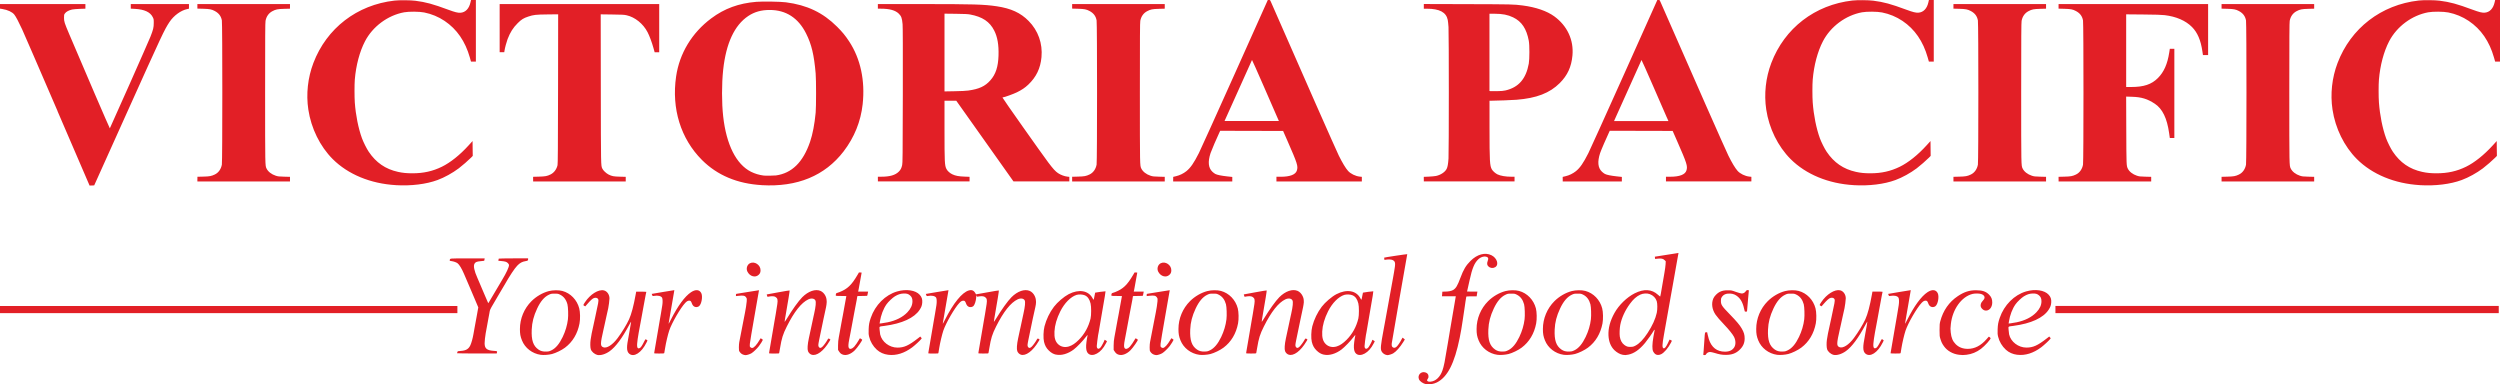
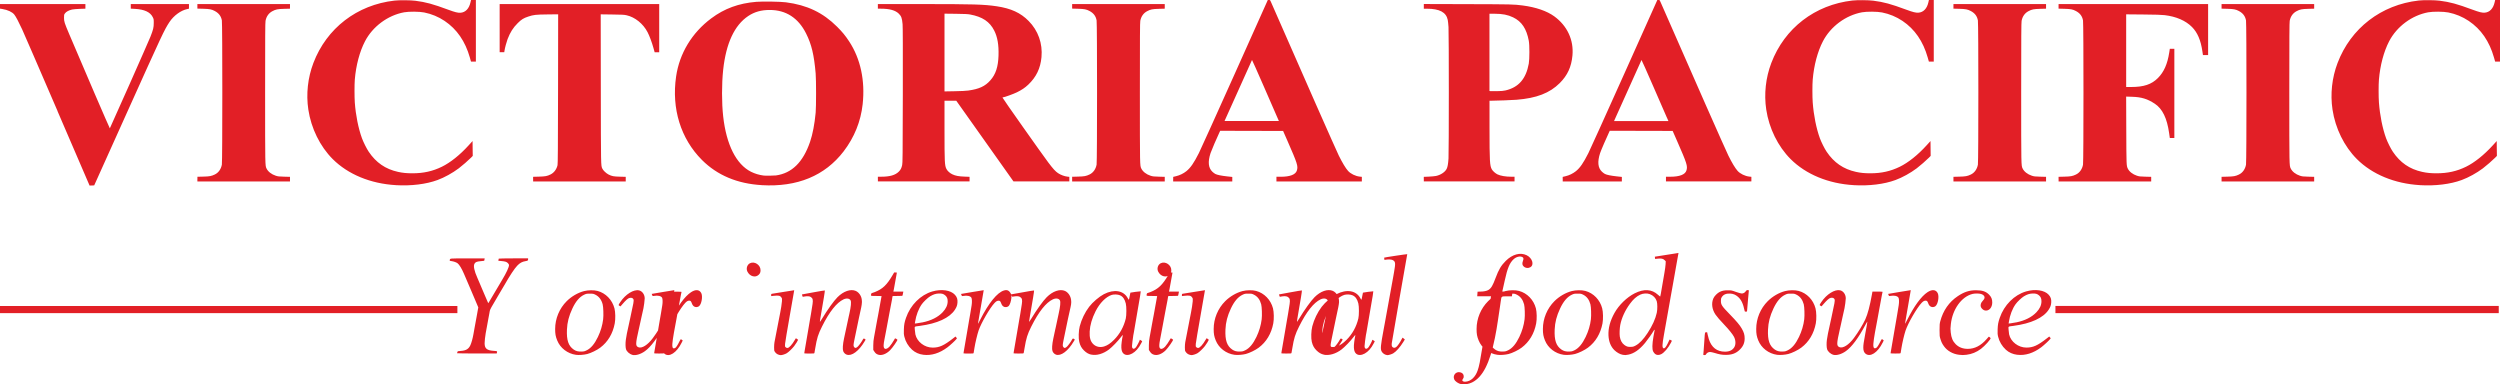
<svg xmlns="http://www.w3.org/2000/svg" id="Layer_2" viewBox="0 0 958.92 147.43">
  <defs>
    <style>.cls-1{fill:#e21f26;}</style>
  </defs>
  <g id="Layer_1-2">
-     <path class="cls-1" d="M852.12,68.71v-.89l2.25-.06c2.43-.06,3.1-.19,4.41-.81,1.41-.67,2.39-2.04,2.72-3.78,.23-1.23,.23-54.07,0-55.32-.31-1.65-1.16-2.79-2.73-3.62-1.2-.64-1.92-.78-4.4-.85l-2.25-.06V1.56h35.52v1.77l-2.25,.06c-2.52,.07-3.18,.2-4.5,.9-1.4,.73-2.31,2.02-2.63,3.7-.12,.67-.16,6.01-.16,27.59,0,28.33,0,27.9,.55,29.05,.57,1.2,1.9,2.24,3.53,2.77,.86,.28,1.2,.32,3.21,.37l2.25,.06v1.77h-35.52v-.89h0Zm-62.52,0v-.89l2.25-.06c2.42-.06,3.1-.19,4.41-.81,1.41-.67,2.39-2.04,2.72-3.78,.23-1.23,.23-54.07,0-55.32-.3-1.65-1.16-2.79-2.73-3.62-1.2-.64-1.92-.78-4.4-.85l-2.25-.06V1.56h57.36V21.12h-1.98l-.21-1.41c-.62-4.27-1.88-7.22-3.98-9.34-2.43-2.46-6.08-4.04-10.5-4.56-1.2-.14-3.32-.21-8.19-.25l-6.57-.06v27.87h1.89c4.89,0,7.84-.99,10.29-3.44,2.3-2.3,3.66-5.38,4.34-9.79l.22-1.41h1.74V52.92h-1.74l-.27-1.89c-.8-5.69-2.56-9.31-5.48-11.24-2.82-1.86-5.1-2.56-8.75-2.67l-2.25-.07,.05,12.82c.05,13.36,.06,13.7,.57,14.76,.57,1.2,1.9,2.24,3.53,2.77,.86,.28,1.2,.32,3.21,.37l2.25,.06v1.77h-35.52v-.89h0Zm-40.32,0v-.89l2.25-.06c2.43-.06,3.1-.19,4.41-.81,1.41-.67,2.39-2.04,2.72-3.78,.23-1.23,.23-54.07,0-55.32-.3-1.65-1.16-2.79-2.73-3.62-1.2-.64-1.92-.78-4.4-.85l-2.25-.06V1.56h35.52v1.77l-2.25,.06c-2.52,.07-3.18,.2-4.5,.9-1.39,.73-2.31,2.02-2.63,3.7-.12,.67-.16,6.01-.16,27.59,0,28.33,0,27.9,.55,29.05,.57,1.2,1.9,2.24,3.53,2.77,.86,.28,1.2,.32,3.21,.37l2.25,.06v1.77h-35.52v-.89h0Zm-109.96-23.69c-.34-.78-2.65-6.07-5.12-11.75-2.47-5.69-4.53-10.3-4.57-10.26-.06,.07-5.62,12.43-9.96,22.13l-.57,1.29h20.85l-.62-1.41Zm-39.92,23.7v-.87l1.1-.26c1.42-.34,2.81-1.01,3.95-1.92,1.58-1.26,2.87-3.12,4.8-6.94,.63-1.25,6.84-14.99,13.8-30.51l12.65-28.23h.44c.42,0,.45,.03,.74,.69,12.18,27.83,25.03,56.93,26.07,59.01,1.37,2.77,2.6,4.8,3.52,5.84,1.01,1.13,2.86,2.03,4.54,2.21l.76,.08v1.77h-32.76v-1.8h1.61c3.64,0,5.78-.83,6.25-2.43,.5-1.68,.2-2.62-3.63-11.36l-1.66-3.78-12.06-.03-12.07-.03-.21,.45c-.99,2.07-3.17,7.13-3.49,8.11-1.09,3.34-.86,5.66,.71,7.15,.34,.32,.86,.71,1.14,.85,.71,.37,2.26,.68,4.54,.93l1.95,.21v1.74h-22.68v-.87Zm-21.96-34.03c5.05-1.18,7.88-4.42,8.95-10.28,.31-1.7,.32-7.16,0-8.79-.87-4.62-2.72-7.38-6-8.96-2.04-.99-4.08-1.38-7.13-1.39h-1.95v29.62l.27,.06c.15,.03,1.3,.04,2.55,.02,1.73-.03,2.53-.1,3.3-.28Zm-31.32,34.02v-.88l1.89-.08c1.04-.04,2.29-.16,2.79-.26,1.75-.35,3.45-1.47,4.08-2.7,.38-.75,.58-1.88,.72-4.04,.16-2.58,.16-47.8,0-50.38-.07-1.05-.2-2.28-.29-2.73-.61-2.95-3.13-4.29-8.01-4.3h-1.17V1.54l16.89,.05c17.02,.05,17.53,.06,21.03,.51,5.03,.65,9.3,2.12,12.12,4.17,4.99,3.64,7.52,9.09,6.97,15.02-.41,4.39-1.89,7.59-4.86,10.57-3.84,3.84-8.94,5.81-16.63,6.41-1.62,.12-7.62,.36-9.39,.36h-.93v10.47c0,12.75,.11,14.52,.9,15.88,.38,.66,1.36,1.52,2.14,1.9,1.18,.57,3.15,.91,5.39,.91h1.17v1.8h-34.8v-.88Zm-56.2-23.7c-.34-.78-2.65-6.07-5.12-11.75-2.48-5.69-4.54-10.3-4.57-10.26-.06,.07-5.62,12.43-9.96,22.13l-.58,1.29h20.85l-.62-1.41Zm-39.92,23.7v-.87l1.1-.26c1.42-.34,2.81-1.01,3.95-1.92,1.58-1.26,2.87-3.12,4.8-6.94,.63-1.25,6.84-14.99,13.8-30.51L486.29,0h.44c.42,0,.45,.03,.74,.69,12.18,27.83,25.03,56.93,26.06,59.01,1.38,2.77,2.6,4.8,3.53,5.84,1.01,1.13,2.85,2.03,4.54,2.21l.76,.08v1.77h-32.76v-1.8h1.6c3.64,0,5.78-.83,6.25-2.43,.5-1.68,.2-2.62-3.63-11.36l-1.66-3.78-12.07-.03-12.06-.03-.22,.45c-.99,2.07-3.16,7.13-3.48,8.11-1.09,3.34-.86,5.66,.71,7.15,.34,.32,.85,.71,1.14,.85,.72,.37,2.26,.68,4.54,.93l1.95,.21v1.74h-22.68v-.87Zm-38.76-.02v-.89l2.25-.06c2.43-.06,3.1-.19,4.41-.81,1.41-.67,2.39-2.04,2.72-3.78,.23-1.23,.23-54.07,0-55.32-.3-1.65-1.16-2.79-2.73-3.62-1.2-.64-1.92-.78-4.4-.85l-2.25-.06V1.56h35.52v1.77l-2.25,.06c-2.52,.07-3.18,.2-4.5,.9-1.4,.73-2.31,2.02-2.63,3.7-.13,.67-.16,6.01-.16,27.59,0,28.33,0,27.9,.54,29.05,.58,1.2,1.9,2.24,3.54,2.77,.86,.28,1.2,.32,3.21,.37l2.25,.06v1.77h-35.52v-.89Zm-39.84-33.96c4.15-.58,6.44-1.63,8.46-3.91,2.07-2.32,3.01-5.2,3.14-9.55,.12-4.06-.39-7.05-1.64-9.53-1.73-3.43-4.54-5.31-9.24-6.18-.91-.17-2.02-.22-5.49-.27l-4.35-.05v29.82l3.87-.07c2.55-.04,4.34-.13,5.25-.26Zm-34.68,33.95v-.9h1.23c3.37,0,5.46-.6,6.8-1.95,.71-.71,1.02-1.32,1.29-2.51,.18-.81,.2-3.11,.25-26.75,.03-18.02,0-26.3-.09-27.3-.21-2.32-.48-3.07-1.43-4.01-1.33-1.32-3.52-1.93-6.91-1.93h-1.14V1.56h16.53c20.21,0,24.16,.12,29.07,.85,5.48,.82,9.15,2.5,12.24,5.64,3.64,3.68,5.41,8.66,4.92,13.87-.39,4.29-2.02,7.66-5.07,10.55-1.25,1.18-2.49,2.02-4.36,2.94-1.28,.63-4.81,1.91-5.27,1.91-.09,0-.21,.05-.25,.12-.07,.12,15.05,21.55,17.53,24.84,1.86,2.47,2.77,3.47,3.78,4.14,1,.67,2.47,1.22,3.6,1.34l.72,.07v1.76h-21.42l-10.97-15.48-10.98-15.48h-4.51v11.13c0,12.51,.06,13.72,.75,15.07,.38,.75,1.32,1.61,2.29,2.05,1.18,.56,2.44,.79,4.68,.87l1.89,.07v1.76h-35.16v-.9Zm-132.24,.01v-.88l2.25-.06c2.47-.07,3.14-.2,4.46-.85,1.31-.65,2.3-1.96,2.66-3.56,.12-.52,.16-6.61,.2-29.26l.04-28.6-4.11,.05c-4.5,.05-5.33,.15-7.35,.82-1.82,.6-2.62,1.1-4.03,2.5-1.79,1.77-2.88,3.49-3.91,6.15-.4,1.04-1.03,3.39-1.19,4.47l-.08,.55h-1.77V1.56h61.2V20.04h-1.75l-.46-1.65c-.61-2.2-1.52-4.62-2.26-6.05-1.68-3.24-4.82-5.77-8.03-6.48-.98-.22-1.65-.25-5.53-.3l-4.41-.06,.04,28.6c.04,30.03,.03,29.34,.57,30.55,.32,.73,1.5,1.84,2.42,2.3,1.29,.64,1.88,.75,4.32,.82l2.25,.06v1.77h-35.52v-.89Zm-128.76,0v-.89l2.25-.06c2.43-.06,3.1-.19,4.41-.81,1.41-.67,2.39-2.04,2.72-3.78,.23-1.23,.23-54.07,0-55.32-.31-1.65-1.17-2.79-2.74-3.62-1.2-.64-1.92-.78-4.4-.85l-2.25-.06V1.56h35.52v1.77l-2.25,.06c-2.52,.07-3.18,.2-4.5,.9-1.4,.73-2.31,2.02-2.63,3.7-.13,.67-.16,6.01-.16,27.59,0,28.33,0,27.9,.54,29.05,.58,1.2,1.9,2.24,3.54,2.77,.86,.28,1.2,.32,3.21,.37l2.25,.06v1.77h-35.52v-.89Zm852.48,2.32c-9.7-.57-18.32-4.14-24.18-10-4.86-4.86-8.27-11.79-9.35-19-.89-5.93-.21-12.19,1.94-17.84,5.08-13.36,16.73-22.34,31.12-23.97,1.88-.21,6.11-.18,7.98,.06,4.1,.53,6.64,1.22,12.73,3.47,2.51,.93,3.63,1.2,4.6,1.13,1.9-.14,3.27-1.56,3.81-3.94l.22-.95h1.86V23.64h-1.87l-.45-1.58c-1.76-6.21-4.98-10.88-9.69-14.04-2.38-1.59-4.98-2.67-7.82-3.24-1.84-.37-5.87-.4-7.72-.06-6.27,1.16-12.04,5.45-14.99,11.12-2.05,3.93-3.45,9.23-3.91,14.7-.16,1.87-.16,6.62,0,8.76,.36,4.89,1.37,9.96,2.75,13.74,.54,1.47,1.79,3.98,2.59,5.16,2.8,4.17,6.42,6.66,11.22,7.72,1.86,.41,3.34,.55,5.58,.55,4.21,0,7.77-.79,11.28-2.52,3.26-1.6,6.89-4.5,10.26-8.2l1.5-1.65,.03,2.85,.04,2.85-.63,.65c-.97,.99-3.48,3.18-4.74,4.12-2.4,1.8-5.49,3.51-8.13,4.48-4.34,1.61-10.15,2.32-16.03,1.97Zm-217.2,0c-9.7-.57-18.32-4.14-24.18-10-4.86-4.86-8.27-11.79-9.35-19-.89-5.93-.21-12.19,1.94-17.84,5.08-13.36,16.74-22.34,31.12-23.97,1.88-.21,6.11-.18,7.98,.06,4.1,.53,6.64,1.22,12.73,3.47,2.51,.93,3.63,1.2,4.61,1.13,1.9-.14,3.27-1.56,3.81-3.94l.21-.95h1.86V23.64h-1.87l-.45-1.58c-1.76-6.21-4.98-10.88-9.68-14.04-2.38-1.59-4.98-2.67-7.82-3.24-1.84-.37-5.87-.4-7.72-.06-6.26,1.16-12.03,5.45-14.98,11.12-2.05,3.93-3.45,9.23-3.91,14.7-.16,1.87-.16,6.62,0,8.76,.36,4.89,1.37,9.96,2.75,13.74,.54,1.47,1.79,3.98,2.59,5.16,2.8,4.17,6.43,6.66,11.22,7.72,1.85,.41,3.34,.55,5.58,.55,4.21,0,7.76-.79,11.28-2.52,3.26-1.6,6.9-4.5,10.26-8.2l1.5-1.65,.03,2.85,.03,2.85-.63,.65c-.96,.99-3.48,3.18-4.73,4.12-2.4,1.8-5.49,3.51-8.13,4.48-4.34,1.61-10.14,2.32-16.03,1.97Zm-413.44-3.71c6.16-.83,10.47-5.06,13.16-12.92,.98-2.88,1.73-6.78,2.14-11.14,.21-2.25,.21-12.66,0-15.06-.63-7.21-1.57-11.15-3.67-15.34-3-5.98-7.73-9.03-13.99-9.02-3.24,0-5.82,.74-8.2,2.32-5.27,3.5-8.52,10.48-9.61,20.59-.59,5.44-.59,12.69,0,17.94,1.21,10.84,5,18.36,10.67,21.21,1.46,.73,3.11,1.23,4.8,1.45,.79,.1,3.82,.07,4.7-.04Zm-5.36,3.71c-9.39-.54-17.08-3.78-22.96-9.66-8.13-8.14-11.71-19.68-9.91-32.01,1.29-8.87,6.06-16.76,13.47-22.29,5.06-3.79,10.57-5.8,17.3-6.35,2.39-.2,9.31-.09,11.34,.18,8.11,1.04,14.22,3.96,19.63,9.36,2.07,2.07,3.14,3.38,4.64,5.65,4.36,6.64,6.16,15.01,5.18,24.06-.72,6.63-3.2,12.75-7.31,18.12-7.19,9.36-17.79,13.74-31.38,12.95Zm-140.4,0c-9.7-.57-18.32-4.14-24.19-10-4.86-4.86-8.27-11.79-9.35-19-.89-5.93-.21-12.19,1.94-17.84C125.28,10.83,136.94,1.85,151.32,.23c1.88-.21,6.11-.18,7.98,.06,4.1,.53,6.64,1.22,12.73,3.47,2.51,.93,3.63,1.2,4.61,1.13,1.89-.14,3.27-1.56,3.81-3.94l.22-.95h1.86V23.64h-1.87l-.44-1.58c-1.76-6.21-4.98-10.88-9.69-14.04-2.38-1.59-4.98-2.67-7.82-3.24-1.84-.37-5.87-.4-7.72-.06-6.26,1.16-12.04,5.45-14.99,11.12-2.05,3.93-3.46,9.23-3.91,14.7-.15,1.87-.15,6.62,0,8.76,.35,4.89,1.37,9.96,2.75,13.74,.54,1.47,1.79,3.98,2.59,5.16,2.8,4.17,6.42,6.66,11.21,7.72,1.86,.41,3.34,.55,5.58,.55,4.21,0,7.76-.79,11.28-2.52,3.26-1.6,6.9-4.5,10.26-8.2l1.5-1.65,.03,2.85,.04,2.85-.63,.65c-.97,.99-3.48,3.18-4.74,4.12-2.4,1.8-5.49,3.51-8.13,4.48-4.34,1.61-10.14,2.32-16.03,1.97ZM22.09,42.63C15.33,26.94,9.21,12.83,8.5,11.28c-1.37-2.96-2.4-4.91-3.02-5.69-.78-.99-2.57-1.82-4.6-2.14l-.88-.14V1.56H32.76v1.77l-2.13,.07c-1.22,.04-2.49,.15-2.97,.25-1.23,.27-2.31,.86-2.75,1.49-.35,.49-.36,.58-.36,1.68,0,1.43,.15,1.92,2.03,6.35,5.31,12.55,15.48,36.14,15.55,36.06,.16-.18,14.96-33.55,15.57-35.14,1.08-2.75,1.26-3.51,1.27-5.22,.01-1.46,0-1.52-.38-2.29-.96-1.95-3.21-2.99-6.9-3.18l-1.53-.08V1.56h22.32v1.77l-.72,.16c-2.41,.51-5.13,2.51-6.75,4.95-1.99,3-2.69,4.5-16.59,35.37l-12.29,27.3-1.77,.07-12.29-28.53Zm424.25,63.33c-.86-.21-1.63-.86-2.09-1.77-.58-1.16-.14-2.65,.95-3.21,1.76-.9,4.08,.62,4.08,2.66,0,.82-.21,1.32-.76,1.8-.63,.55-1.35,.72-2.18,.52Zm-157.56,0c-.87-.21-1.63-.86-2.09-1.77-.58-1.16-.14-2.65,.95-3.21,1.76-.9,4.08,.62,4.08,2.66,0,.82-.21,1.32-.76,1.8-.63,.55-1.34,.72-2.18,.52Zm499.62,12.77v-1.38h170.04v2.76h-170.04v-1.38ZM0,118.74v-1.38H175.44v2.76H0v-1.38Zm725.16,16.77c0-.05,.06-.39,.12-.75,.06-.36,.39-2.28,.73-4.26,.34-1.98,.69-4.04,.78-4.56,.09-.53,.33-1.9,.53-3.06,.2-1.16,.39-2.26,.42-2.46,.07-.34,.31-1.82,.55-3.36,.18-1.13,.15-2.42-.07-2.84-.36-.7-1.67-1-3.13-.72-.48,.09-.5,.09-.7-.32-.11-.23-.18-.43-.16-.45,.02-.02,1.98-.35,4.36-.74l4.32-.7-.15,.9c-.14,.84-.82,4.78-.96,5.58-.04,.2-.14,.79-.23,1.32-.09,.53-.3,1.77-.47,2.76-.17,.99-.33,1.93-.35,2.08-.07,.43,.07,.2,.83-1.3,2.67-5.3,5.35-8.95,7.72-10.53,1.77-1.18,3.24-1.05,3.94,.33,.64,1.26,.12,4.25-.87,5.02-.43,.34-1.14,.44-1.64,.23-.53-.23-.86-.62-1.12-1.34-.29-.81-.5-1.02-.99-1.02-.54,0-.95,.23-1.55,.86-1.79,1.88-5.16,7.68-6.15,10.6-.5,1.49-1.26,4.71-1.57,6.66-.14,.89-.28,1.74-.31,1.89-.06,.26-.08,.27-1.98,.27-1.05,0-1.92-.04-1.92-.09Zm-474.24,0c0-.05,.05-.39,.11-.75,.06-.36,.39-2.28,.73-4.26,.34-1.98,.69-4.04,.78-4.56,.09-.53,.33-1.9,.52-3.06,.2-1.16,.39-2.26,.43-2.46,.07-.34,.31-1.82,.55-3.36,.18-1.13,.14-2.42-.07-2.84-.36-.7-1.67-1-3.13-.72-.48,.09-.5,.09-.7-.32-.11-.23-.18-.43-.16-.45,.02-.02,1.98-.35,4.36-.74l4.32-.7-.15,.9c-.14,.84-.82,4.78-.96,5.58-.04,.2-.14,.79-.23,1.32-.09,.53-.3,1.77-.47,2.76-.17,.99-.33,1.93-.36,2.08-.07,.43,.07,.2,.83-1.3,2.67-5.3,5.35-8.95,7.72-10.53,1.77-1.18,3.25-1.05,3.95,.33,.63,1.26,.12,4.25-.87,5.02-.43,.34-1.14,.44-1.63,.23-.54-.23-.86-.62-1.12-1.34-.29-.81-.5-1.02-.98-1.02-.54,0-.95,.23-1.55,.86-1.79,1.88-5.16,7.68-6.14,10.6-.5,1.49-1.27,4.71-1.57,6.66-.14,.89-.29,1.74-.32,1.89-.05,.26-.08,.27-1.97,.27-1.05,0-1.92-.04-1.92-.09Zm-75.6-.01c0-.06,.06-.27,.12-.46,.12-.36,.14-.36,1.25-.43,2.03-.13,3.03-.71,3.72-2.16,.43-.91,.92-2.7,1.21-4.4,.09-.56,.25-1.45,.35-1.98,.45-2.41,.82-4.4,.97-5.28,.09-.53,.25-1.39,.34-1.92l.18-.96-1.32-3.12c-.73-1.71-1.39-3.28-1.48-3.48-.09-.19-.6-1.38-1.13-2.64-.54-1.25-1.02-2.39-1.08-2.52-.06-.13-.28-.64-.49-1.14-.84-1.97-1.78-3.52-2.44-4.02-.49-.38-1.52-.73-2.41-.85-.58-.07-.67-.11-.61-.31,.22-.78-.53-.71,6.8-.71h6.61l-.08,.45c-.05,.25-.09,.45-.11,.46,0,0-.63,.07-1.38,.15-1.52,.15-1.97,.34-2.34,.97-.49,.84-.11,2.72,1.12,5.47,.06,.13,.44,1.02,.85,1.98,.4,.96,.81,1.9,.89,2.1,.08,.2,.57,1.33,1.08,2.52,.51,1.19,1.01,2.37,1.13,2.62l.21,.46,.37-.58c.37-.59,1.9-3.17,3.51-5.93,.49-.82,1.12-1.9,1.42-2.4,1.66-2.75,2.66-4.92,2.66-5.72,0-.2-.16-.47-.45-.76-.51-.5-1.03-.66-2.67-.8l-.98-.08,.07-.36c.04-.2,.07-.4,.07-.46s2.5-.11,5.64-.11h5.64v.33c0,.51-.12,.59-1.02,.74-1.29,.21-2.17,.7-3.16,1.75-1.07,1.12-2.83,3.79-4.94,7.49-.19,.34-1.64,2.79-2.46,4.16-2.47,4.15-3.05,5.19-3.12,5.7-.04,.3-.12,.79-.19,1.08-.06,.3-.22,1.16-.36,1.92-.13,.76-.3,1.65-.36,1.98-.11,.61-.55,2.95-.66,3.6-.21,1.16-.42,3.1-.41,3.83,.01,2.04,.89,2.74,3.62,2.91,1.25,.08,1.26,.09,1.09,.73l-.07,.27h-7.61c-4.18,0-7.61-.05-7.61-.1Zm598.03-11.84c3.3-.66,5.99-2.01,7.76-3.89,1.31-1.39,1.93-2.73,1.93-4.21,0-1.04-.25-1.66-.92-2.25-.68-.6-1.35-.79-2.57-.73-1.15,.06-2.02,.35-3.23,1.07-.88,.52-2.56,2.11-3.21,3.04-1.24,1.73-2.17,4.18-2.56,6.71l-.11,.7,.73-.08c.4-.05,1.39-.21,2.18-.37Zm.38,12.42c-1.71-.21-3.18-.87-4.36-1.95-1.44-1.32-2.5-3.1-2.95-4.97-.22-.93-.25-1.3-.19-2.87,.07-1.83,.22-2.66,.81-4.38,1.69-4.93,5.57-8.81,10.1-10.13,3.52-1.02,7.08-.5,8.67,1.28,.78,.86,1.06,1.71,.98,2.91-.08,1.14-.3,1.76-1,2.84-2.04,3.12-6.74,5.28-13.42,6.17-2.27,.3-2.03,.11-1.94,1.51,.04,.66,.13,1.45,.2,1.76,.64,2.85,3.54,5.07,6.63,5.07,2.58,0,4.31-.79,7.84-3.53l.92-.72,.28,.33,.29,.33-.24,.34c-.37,.51-2.35,2.34-3.39,3.13-3.02,2.27-6.18,3.26-9.24,2.87Zm-22.31,0c-2.36-.28-4.5-1.49-5.76-3.25-.72-1.01-.99-1.56-1.38-2.82-.31-1-.33-1.19-.33-3.4,0-2.04,.04-2.47,.27-3.36,1.09-4.14,3.37-7.42,6.73-9.66,2.42-1.61,4.37-2.25,6.91-2.26,2.52,0,3.87,.45,5.11,1.71,.86,.89,1.19,1.72,1.19,2.99,0,1.96-1.25,3.34-2.79,3.07-.66-.11-1.46-.86-1.62-1.51-.16-.63,.07-1.44,.56-1.95,.19-.21,.49-.57,.66-.82,.57-.85,.1-1.7-1.14-2.07-.79-.23-2.36-.23-3.28,0-4.19,1.07-7.64,5.88-8.26,11.52-.19,1.75-.19,1.88-.05,3.24,.21,2.05,.77,3.38,1.89,4.5,1.21,1.21,2.74,1.8,4.65,1.8,2.63,0,5-1.21,7.17-3.68,.45-.52,.84-.96,.86-.98,.06-.09,.65,.36,.72,.53,.15,.38-2.2,3-3.71,4.14-1.7,1.27-3.5,2.01-5.55,2.26-1.19,.14-1.65,.14-2.84,0Zm-48.16,.01c-1.07-.26-2.17-1.24-2.45-2.18-.22-.72-.25-2.28-.07-3.59,.24-1.69,.27-1.86,1.73-8.48,1.25-5.7,1.4-6.55,1.22-7.03-.2-.51-.82-.73-1.54-.55-.6,.15-1.4,.86-2.8,2.48l-.66,.76-.39-.22c-.46-.26-.46-.27,.3-1.41,2.01-3.02,5.18-5,7.24-4.51,1.22,.29,2.14,1.61,2.14,3.07,0,.63-.33,3.19-.48,3.77-.06,.23-.38,1.66-.71,3.18-.33,1.52-.63,2.9-.67,3.06-.03,.17-.12,.53-.18,.81-.06,.28-.16,.74-.23,1.02-1.28,5.62-1.3,6.41-.15,6.89,1.33,.55,3.57-.86,5.53-3.49,1.68-2.25,3.49-5.22,4.39-7.19,.91-2.01,1.75-5.16,2.53-9.53l.2-1.11h1.97c1.09,0,1.95,.04,1.92,.09-.03,.05-.14,.55-.24,1.11-.1,.56-.27,1.48-.38,2.04-.1,.56-.24,1.29-.3,1.62-.06,.33-.19,1.06-.3,1.62-.11,.56-.27,1.45-.36,1.98-.09,.53-.25,1.4-.35,1.92-.1,.53-.32,1.71-.49,2.64-.17,.92-.39,2.11-.5,2.64-.1,.53-.28,1.66-.41,2.52-.45,3.05-.23,3.96,.84,3.45,.39-.19,.92-.99,1.7-2.58,.22-.45,.46-.81,.52-.81,.07,0,.26,.11,.42,.25l.29,.25-.39,.8c-1.91,3.89-4.82,5.77-6.62,4.26-.57-.48-.83-1.21-.83-2.29,0-1.06,.13-1.96,.76-5.36,.53-2.81,.79-4.35,.79-4.56,0-.13-.35,.42-.78,1.24-2.61,4.93-5.16,8.37-7.44,10-1.62,1.17-3.54,1.74-4.8,1.43Zm-17.54-1.72c1.66-.82,3.03-2.45,4.32-5.13,1.05-2.2,1.73-4.48,2.01-6.76,.18-1.52,.08-4.77-.19-5.77-.48-1.77-1.41-3-2.81-3.69-.75-.37-.86-.39-2.11-.39s-1.36,.02-2.23,.43c-1.74,.83-3.19,2.54-4.48,5.28-1.34,2.86-1.96,5.27-2.08,8.08-.17,4.08,.56,6.24,2.59,7.65,.86,.59,1.7,.82,2.97,.77,.98-.03,1.19-.08,2-.48Zm-4.09,1.72c-3.24-.45-6.04-2.6-7.22-5.54-.6-1.51-.78-2.5-.78-4.36,0-3.99,1.62-7.88,4.43-10.68,1.84-1.83,4.26-3.24,6.63-3.86,1.59-.41,3.83-.44,5.23-.06,3.12,.84,5.6,3.41,6.45,6.68,.37,1.4,.42,4.14,.12,5.76-.75,3.94-2.65,7.13-5.58,9.32-1.29,.97-3.55,2.06-4.98,2.43-1.3,.33-3.18,.46-4.3,.31Zm-28.29-.15c.03-.15,.09-.84,.13-1.53,.04-.69,.09-1.48,.12-1.74,.03-.27,.11-1.4,.18-2.52,.18-2.73,.17-2.7,.65-2.7h.39l.21,.97c.11,.54,.31,1.28,.43,1.65,1.03,3.2,3.11,4.82,6.19,4.82,1.72,0,2.86-.55,3.58-1.71,.63-1.02,.57-2.69-.13-4.02-.53-.99-1.92-2.73-3.63-4.52-1.79-1.88-2.85-3.11-3.44-3.97-1.36-2-1.66-4.34-.81-6.25,.39-.87,1.55-2.05,2.46-2.47,1-.47,1.7-.6,3.16-.6,1.28,0,1.37,.02,3.04,.62,1.02,.36,1.92,.61,2.22,.61,.61,0,1.18-.33,1.55-.89,.23-.36,.34-.42,.72-.42,.28,0,.45,.05,.45,.15,0,.08-.05,.61-.11,1.17-.06,.56-.14,1.43-.18,1.92-.14,1.82-.32,4.03-.38,4.53-.06,.49-.08,.51-.47,.51-.33,0-.42-.06-.47-.27-.59-2.85-1.31-4.35-2.6-5.46-.91-.78-1.76-1.14-2.89-1.21-1.6-.1-2.7,.37-3.31,1.4-.27,.46-.32,.68-.31,1.41,.01,1.49,.35,2,3.31,5.04,2.8,2.89,3.85,4.14,4.69,5.57,.83,1.43,1.12,2.43,1.11,3.82-.01,1.79-.64,3.13-2.07,4.46-1.38,1.27-2.95,1.82-5.18,1.81-1.48,0-2.43-.17-4.34-.76-.63-.19-1.39-.35-1.68-.35-.62,0-1.23,.33-1.52,.84-.17,.3-.28,.36-.65,.36-.41,0-.45-.03-.4-.27Zm-26-3.38c1.5-.79,3.04-2.4,4.64-4.85,1.81-2.78,2.99-5.37,3.51-7.73,.28-1.27,.27-3.55-.02-4.46-.4-1.25-1.34-2.21-2.67-2.71-1.05-.39-2.55-.31-3.66,.21-1.45,.68-2.65,1.74-3.95,3.51-1.86,2.52-3.2,5.44-3.71,8.1-.24,1.25-.33,3.39-.18,4.44,.21,1.43,.81,2.56,1.75,3.24,.86,.63,1.35,.78,2.46,.74,.84-.03,1.07-.09,1.83-.49Zm-4.94,3.52c-.99-.16-2.25-.88-3.18-1.78-1.37-1.35-2.14-3.25-2.26-5.59-.14-2.78,.63-5.67,2.32-8.7,1.7-3.04,4.74-5.99,7.73-7.5,3.56-1.79,6.57-1.6,8.93,.55,.44,.41,.83,.71,.87,.68,.04-.04,.14-.51,.23-1.07,.45-2.66,1.04-6.13,1.39-8.08,.21-1.19,.41-2.66,.44-3.27l.05-1.11-.41-.41c-.58-.58-1.21-.72-2.57-.59l-1.1,.11-.05-.42c-.03-.23-.05-.43-.04-.44,.01-.02,9.07-1.44,9.07-1.43,0,0-.16,.93-.37,2.05-.2,1.12-.45,2.48-.54,3.03-.47,2.62-.55,3.1-.71,4.02-.09,.54-.42,2.37-.72,4.05-.3,1.68-.63,3.5-.73,4.05-.09,.55-.25,1.45-.35,2.01-.23,1.29-.49,2.78-.72,4.05-.09,.54-.34,1.91-.54,3.03-.2,1.12-.45,2.49-.54,3.03-.09,.55-.26,1.46-.36,2.04-.69,3.9-.73,4.9-.18,5.19,.39,.21,.93-.39,1.62-1.82,.35-.71,.65-1.35,.68-1.43,.03-.09,.19-.05,.49,.12l.44,.26-.36,.72c-1.01,2-2.6,3.87-3.77,4.43-.88,.42-1.71,.39-2.3-.08-.25-.2-.59-.63-.75-.95-.44-.9-.41-2.75,.1-5.73,.21-1.24,.42-2.34,.45-2.43,.14-.38-.21-.15-.43,.28-.45,.84-2.23,3.37-3.25,4.6-2.15,2.59-4.2,4.03-6.41,4.48-.99,.2-1.27,.21-2.17,.06Zm-18.51-1.71c1.66-.82,3.03-2.45,4.32-5.13,1.06-2.2,1.74-4.48,2.01-6.76,.18-1.52,.08-4.77-.19-5.77-.48-1.77-1.41-3-2.81-3.69-.75-.37-.86-.39-2.11-.39s-1.36,.02-2.24,.43c-1.74,.83-3.19,2.54-4.47,5.28-1.34,2.86-1.96,5.27-2.08,8.08-.17,4.08,.56,6.24,2.59,7.65,.86,.59,1.7,.82,2.97,.77,.98-.03,1.18-.08,2-.48Zm-4.09,1.72c-3.24-.45-6.04-2.6-7.21-5.54-.6-1.51-.79-2.5-.78-4.36,0-3.99,1.62-7.88,4.43-10.68,1.84-1.83,4.27-3.24,6.63-3.86,1.59-.41,3.83-.44,5.23-.06,3.12,.84,5.6,3.41,6.45,6.68,.37,1.4,.42,4.14,.12,5.76-.75,3.94-2.65,7.13-5.58,9.32-1.29,.97-3.55,2.06-4.98,2.43-1.3,.33-3.18,.46-4.3,.31Zm-21.35-1.72c1.66-.82,3.03-2.45,4.32-5.13,1.05-2.2,1.73-4.48,2.01-6.76,.19-1.52,.08-4.77-.19-5.77-.48-1.77-1.41-3-2.81-3.69-.74-.37-.86-.39-2.11-.39s-1.36,.02-2.23,.43c-1.74,.83-3.19,2.54-4.48,5.28-1.34,2.86-1.96,5.27-2.08,8.08-.17,4.08,.56,6.24,2.59,7.65,.85,.59,1.7,.82,2.97,.77,.98-.03,1.19-.08,2-.48Zm-4.09,1.72c-3.24-.45-6.03-2.6-7.21-5.54-.61-1.51-.78-2.5-.78-4.36,0-3.99,1.62-7.88,4.43-10.68,1.84-1.83,4.27-3.24,6.63-3.86,1.59-.41,3.83-.44,5.23-.06,3.12,.84,5.6,3.41,6.46,6.68,.36,1.4,.42,4.14,.11,5.76-.74,3.94-2.65,7.13-5.58,9.32-1.29,.97-3.55,2.06-4.98,2.43-1.3,.33-3.18,.46-4.3,.31Zm-42.9-.04c-.62-.2-1.24-.72-1.54-1.31-.47-.93-.35-2.17,.79-8.31,.17-.92,.39-2.11,.49-2.64,.09-.53,.25-1.42,.36-1.98,.1-.56,.27-1.45,.36-1.98,.09-.53,.25-1.42,.36-1.98,.1-.56,.27-1.45,.36-1.98,.09-.53,.31-1.71,.48-2.64,.17-.93,.39-2.11,.48-2.64,.09-.53,.25-1.42,.36-1.98,.11-.56,.27-1.48,.37-2.04,.1-.56,.26-1.48,.36-2.04,.66-3.7,.61-4.21-.52-4.79-.39-.21-1.56-.29-2.39-.16l-.74,.11-.07-.42c-.04-.23-.06-.43-.04-.45,.11-.1,8.85-1.41,8.85-1.33,0,.06-1.32,7.59-2.94,16.75-1.61,9.15-2.97,17.02-3.01,17.48-.08,.96,.06,1.35,.58,1.59,.44,.21,.88,.07,1.4-.44,.5-.5,1.38-1.83,1.81-2.74,.16-.34,.33-.62,.36-.62,.03,0,.24,.16,.47,.35l.41,.35-.58,.94c-1.27,2.05-2.75,3.72-3.9,4.39-.55,.32-1.77,.7-2.21,.68-.13,0-.45-.07-.7-.15Zm-18.69-3.19c1.23-.38,2.35-1.14,3.74-2.52,2.21-2.21,3.74-4.97,4.51-8.17,.29-1.21,.3-4.61,0-5.76-.42-1.68-1.1-2.65-2.24-3.15-.78-.35-2.3-.42-3.15-.15-2.25,.72-4.63,3.13-6.22,6.29-1.38,2.75-2.13,5.33-2.25,7.76-.12,2.38,.31,3.84,1.42,4.88,1.09,1.02,2.6,1.32,4.18,.83Zm-5,3.17c-1.06-.24-1.88-.72-2.8-1.62-.92-.91-1.45-1.86-1.8-3.28-.34-1.38-.26-4.27,.18-5.96,.69-2.66,2-5.37,3.62-7.5,1.33-1.74,3.84-3.89,5.64-4.83,3.95-2.04,7.6-1.42,9.18,1.56,.16,.31,.34,.56,.38,.56s.12-.2,.16-.45c.14-.82,.41-2.22,.45-2.26,.07-.07,3.92-.58,3.98-.52,.03,.03-.08,.84-.24,1.79-.4,2.27-.55,3.16-1.05,6.12-.23,1.35-.59,3.43-.79,4.62-.21,1.19-.45,2.61-.54,3.16-.09,.56-.2,1.09-.23,1.2-.03,.1-.17,1.13-.32,2.27-.21,1.68-.23,2.14-.11,2.43,.27,.66,.86,.61,1.44-.12,.37-.47,1.44-2.51,1.44-2.75,0-.21,.11-.16,.94,.42,.07,.05-.61,1.3-1.16,2.15-2.07,3.16-5.38,4.16-6.48,1.95-.38-.77-.46-2.06-.22-3.81,.18-1.31,.22-1.52,.39-2.31,.11-.53-.08-.38-.79,.59-.93,1.27-3.32,3.74-4.48,4.62-2.21,1.67-4.77,2.42-6.77,1.96Zm-13.51,0c-.62-.23-1.11-.72-1.35-1.35-.29-.74-.16-2.63,.31-4.84,.21-.96,.43-2.01,.5-2.34,.07-.33,.17-.79,.22-1.02,.05-.23,.15-.69,.22-1.02,.12-.56,.59-2.76,.87-4.08,.07-.33,.17-.79,.23-1.02,.63-2.79,.8-4.57,.48-5.15-.41-.77-1.55-.93-2.71-.39-2.67,1.27-5.42,4.74-8.25,10.41-1.5,3-1.96,4.47-2.6,8.33-.14,.82-.28,1.62-.31,1.77-.06,.26-.09,.27-1.98,.27-1.06,0-1.92-.04-1.92-.09,0-.05,.05-.39,.11-.75,.06-.36,.39-2.28,.73-4.26,.34-1.98,.69-4.03,.78-4.56,.09-.53,.33-1.9,.52-3.06,.2-1.16,.39-2.26,.43-2.46,.13-.67,.44-2.64,.61-3.83,.23-1.68,.09-2.21-.75-2.73-.46-.28-1.38-.33-2.45-.12l-.56,.11-.18-.46c-.1-.25-.15-.47-.1-.47,.04,0,2.01-.35,4.37-.8,2.36-.44,4.33-.76,4.38-.72,.08,.08-.52,3.79-1.69,10.48-.15,.87-.25,1.59-.2,1.59,.04,0,.39-.53,.78-1.17,2.14-3.54,4.52-6.85,5.96-8.31,2.32-2.32,5.06-3.26,7.02-2.41,.73,.32,1.43,1.02,1.81,1.78,.32,.65,.59,1.16,.56,2.58-.14,1.38-.21,1.57-1.24,6.39-.52,2.43-1.43,6.82-1.68,8.1-.38,1.92-.39,2.19-.13,2.62,.35,.57,.82,.53,1.48-.14,.52-.51,1.54-1.94,1.92-2.69,.23-.44,.41-.48,.79-.18l.27,.21-.38,.65c-2.2,3.74-4.98,5.81-6.88,5.11Zm-30.16-1.66c1.66-.82,3.03-2.45,4.32-5.13,1.05-2.2,1.73-4.48,2.01-6.76,.19-1.52,.08-4.77-.19-5.77-.48-1.77-1.41-3-2.81-3.69-.74-.37-.86-.39-2.11-.39s-1.36,.02-2.23,.43c-1.74,.83-3.19,2.54-4.48,5.28-1.34,2.86-1.96,5.27-2.08,8.08-.17,4.08,.56,6.24,2.59,7.65,.86,.59,1.7,.82,2.97,.77,.98-.03,1.19-.08,2-.48Zm-4.09,1.72c-3.24-.45-6.04-2.6-7.21-5.54-.61-1.51-.78-2.5-.78-4.36,0-3.99,1.62-7.88,4.43-10.68,1.84-1.83,4.27-3.24,6.63-3.86,1.59-.41,3.83-.44,5.23-.06,3.12,.84,5.6,3.41,6.46,6.68,.36,1.4,.42,4.14,.11,5.76-.74,3.94-2.65,7.13-5.58,9.32-1.29,.97-3.55,2.06-4.98,2.43-1.3,.33-3.18,.46-4.3,.31Zm-17.14,0c-.62-.15-1.16-.52-1.54-1.07-.35-.5-.36-.57-.36-1.79,0-.7,.07-1.61,.15-2,.25-1.21,.91-4.59,1.79-9.24,.16-.86,.35-1.8,.41-2.1,.26-1.23,.59-3.37,.66-4.32,.07-.89,.05-1.07-.17-1.4-.5-.8-1.07-.93-3.04-.71l-.93,.1v-.42c0-.42,.01-.43,.57-.51,.31-.05,2.3-.37,4.41-.71,2.11-.34,3.85-.62,3.86-.61,.01,0-.76,4.41-1.71,9.79-.95,5.38-1.77,10.23-1.81,10.77-.07,.93-.06,1.01,.2,1.29,.19,.2,.41,.3,.69,.3,.66,0,1.77-1.21,2.91-3.18,.16-.26,.3-.5,.31-.52,.05-.07,.89,.47,.89,.57,0,.16-.98,1.74-1.5,2.41-.75,.97-2.12,2.29-2.84,2.73-.62,.38-1.83,.76-2.31,.74-.13,0-.41-.05-.62-.1Zm-13.8-.05c-.7-.23-1.06-.52-1.52-1.22l-.39-.6v-1.74c.02-1.29,.09-2.1,.29-3.12,.15-.76,.34-1.81,.43-2.34,.09-.53,.28-1.56,.41-2.28,.14-.73,.33-1.78,.43-2.34,.1-.56,.23-1.26,.3-1.56,.06-.3,.17-.87,.23-1.26,.06-.4,.2-1.15,.3-1.68,.25-1.31,.79-4.3,.79-4.34,0-.02-.92-.04-2.04-.04-2.21,0-2.11,.04-1.96-.71,.04-.21,.15-.38,.24-.38s.62-.18,1.17-.4c3.03-1.2,4.62-2.72,6.85-6.53l.58-.99h.52c.29,0,.52,.02,.52,.05s-.16,.93-.36,2.01c-.42,2.3-.7,3.88-.78,4.32-.03,.17-.09,.46-.13,.63l-.08,.32h3.83l-.11,.57c-.06,.31-.14,.69-.17,.84-.05,.26-.07,.27-1.97,.27s-1.92,.01-1.92,.23-.25,1.6-.72,3.97c-.12,.62-.34,1.76-.48,2.52-.34,1.89-.83,4.51-.96,5.16-.06,.3-.22,1.16-.36,1.92-.14,.76-.38,2.04-.54,2.85-.38,1.91-.42,2.88-.14,3.31,.39,.59,1.2,.39,2.02-.47,.43-.45,1.45-1.92,1.82-2.62,.41-.78,.34-.77,1.26-.11,.2,.15-1.83,3.08-2.82,4.07-1.47,1.47-3.23,2.12-4.55,1.69Zm-19.01-3.18c1.23-.38,2.36-1.14,3.74-2.52,2.21-2.21,3.73-4.97,4.51-8.17,.29-1.21,.3-4.61,0-5.76-.42-1.68-1.1-2.65-2.23-3.15-.79-.35-2.3-.42-3.15-.15-2.25,.72-4.63,3.13-6.22,6.29-1.38,2.75-2.13,5.33-2.25,7.75-.12,2.38,.3,3.84,1.42,4.89,1.09,1.02,2.6,1.32,4.18,.83Zm-5,3.17c-1.06-.24-1.89-.72-2.8-1.62-.93-.91-1.45-1.86-1.8-3.28-.34-1.38-.26-4.27,.18-5.96,.69-2.66,1.99-5.37,3.62-7.5,1.32-1.74,3.84-3.89,5.64-4.83,3.95-2.05,7.6-1.42,9.18,1.56,.16,.31,.34,.56,.38,.56s.12-.2,.16-.45c.13-.83,.41-2.22,.45-2.26,.07-.07,3.92-.58,3.98-.52,.03,.03-.08,.84-.25,1.79-.39,2.27-.55,3.16-1.05,6.11-.23,1.36-.59,3.43-.79,4.62-.2,1.19-.45,2.61-.54,3.16-.09,.56-.19,1.09-.23,1.2-.03,.1-.17,1.13-.31,2.27-.21,1.68-.23,2.14-.11,2.43,.27,.66,.86,.61,1.44-.12,.37-.47,1.44-2.51,1.44-2.75,0-.21,.11-.16,.94,.42,.07,.05-.61,1.3-1.16,2.15-2.07,3.16-5.38,4.16-6.48,1.95-.38-.77-.45-2.06-.21-3.81,.18-1.31,.21-1.52,.39-2.31,.11-.53-.08-.38-.79,.59-.93,1.27-3.32,3.74-4.48,4.62-2.21,1.67-4.77,2.41-6.77,1.96Zm-13.51,0c-.62-.23-1.11-.72-1.35-1.35-.29-.74-.16-2.63,.31-4.84,.21-.96,.43-2.01,.5-2.34,.07-.33,.17-.79,.22-1.02,.05-.23,.16-.69,.23-1.02,.12-.57,.59-2.76,.87-4.08,.07-.33,.17-.79,.22-1.02,.63-2.79,.8-4.57,.49-5.15-.41-.77-1.55-.93-2.71-.39-2.67,1.27-5.42,4.74-8.26,10.41-1.5,3-1.96,4.47-2.6,8.33-.13,.82-.27,1.62-.31,1.77-.06,.26-.09,.27-1.98,.27-1.05,0-1.92-.04-1.92-.09,0-.05,.05-.39,.11-.75,.06-.36,.39-2.28,.73-4.26,.34-1.98,.69-4.04,.78-4.56,.09-.53,.33-1.9,.52-3.06,.2-1.16,.39-2.26,.43-2.46,.13-.67,.44-2.64,.61-3.83,.23-1.68,.09-2.21-.75-2.73-.46-.28-1.38-.33-2.46-.12-.46,.09-.52,.07-.57-.06-.05-.11-.45-1.07-.2-.54,0,.09-.02,.79-.04,1.12-.1,1.19-.55,2.73-1.14,3.2-.43,.34-1.14,.44-1.64,.23-.54-.23-.86-.62-1.12-1.34-.29-.81-.5-1.02-.99-1.02-.54,0-.95,.23-1.55,.86-1.79,1.88-5.15,7.68-6.14,10.6-.5,1.49-1.27,4.71-1.58,6.66-.14,.89-.28,1.74-.31,1.89-.05,.26-.08,.27-1.98,.27-1.05,0-1.91-.04-1.91-.09,0-.05,.05-.39,.11-.75,.06-.36,.39-2.28,.73-4.26,.34-1.98,.69-4.04,.78-4.56,.09-.53,.32-1.9,.52-3.06,.2-1.16,.39-2.26,.43-2.46,.07-.34,.31-1.82,.55-3.36,.18-1.12,.14-2.42-.07-2.84-.36-.7-1.67-1-3.13-.72-.48,.09-.5,.09-.7-.32-.11-.23-.18-.43-.16-.45,.02-.02,1.99-.35,4.36-.74l4.33-.7-.15,.9c-.14,.84-.82,4.78-.96,5.58-.04,.2-.14,.79-.23,1.32-.09,.53-.3,1.77-.47,2.76-.17,.99-.33,1.93-.36,2.08-.07,.43,.07,.2,.83-1.3,3.22-6.39,6.54-10.48,9.12-11.23,1.3-.38,2.07,.03,2.77,1.49,.01,.02,1.97-.32,4.35-.77,2.39-.44,4.37-.77,4.42-.72,.08,.08-.52,3.79-1.69,10.48-.15,.88-.25,1.59-.21,1.59s.39-.53,.78-1.17c2.14-3.54,4.52-6.86,5.96-8.31,2.32-2.32,5.06-3.26,7.02-2.41,.73,.32,1.43,1.02,1.81,1.78,.32,.65,.55,1.13,.59,2.5-.04,1.36-.24,1.64-1.27,6.46-.52,2.43-1.43,6.82-1.68,8.1-.38,1.92-.39,2.19-.13,2.62,.35,.57,.82,.53,1.48-.14,.52-.51,1.54-1.94,1.92-2.69,.23-.44,.41-.48,.79-.18l.27,.21-.39,.65c-2.2,3.74-4.98,5.81-6.88,5.11h0Zm-51.25-12.37c3.3-.66,5.99-2.01,7.76-3.89,1.31-1.39,1.92-2.73,1.93-4.21,0-1.04-.25-1.66-.92-2.25-.68-.6-1.35-.79-2.56-.73-1.15,.06-2.02,.35-3.24,1.07-.88,.52-2.56,2.11-3.21,3.04-1.23,1.73-2.16,4.18-2.56,6.71l-.11,.7,.73-.08c.41-.05,1.39-.21,2.19-.37Zm.38,12.42c-1.71-.21-3.17-.87-4.36-1.95-1.44-1.31-2.5-3.1-2.94-4.96-.22-.93-.25-1.3-.19-2.87,.07-1.83,.22-2.66,.81-4.38,1.69-4.93,5.57-8.81,10.1-10.13,3.52-1.02,7.08-.5,8.67,1.28,.78,.86,1.06,1.71,.98,2.91-.08,1.14-.3,1.76-1,2.84-2.04,3.12-6.73,5.28-13.42,6.17-2.27,.3-2.03,.11-1.94,1.51,.04,.66,.14,1.45,.21,1.76,.64,2.85,3.54,5.07,6.62,5.07,2.58,0,4.31-.79,7.84-3.53l.92-.72,.57,.66-.24,.34c-.37,.51-2.34,2.34-3.39,3.13-3.02,2.27-6.18,3.26-9.24,2.87Zm-17.32-.04c-.7-.23-1.07-.52-1.52-1.22l-.39-.6v-1.74c.01-1.29,.09-2.1,.29-3.12,.15-.76,.34-1.81,.43-2.34,.09-.53,.28-1.56,.41-2.28,.14-.73,.33-1.78,.43-2.34,.1-.56,.23-1.26,.3-1.56,.06-.3,.16-.87,.23-1.26,.06-.4,.2-1.15,.3-1.68,.25-1.31,.79-4.3,.79-4.34,0-.02-.92-.04-2.04-.04-2.22,0-2.11,.04-1.96-.71,.04-.21,.15-.38,.24-.38s.62-.18,1.17-.4c3.03-1.2,4.61-2.72,6.84-6.53l.58-.99h.52c.29,0,.52,.02,.52,.05s-.16,.93-.36,2.01c-.42,2.3-.71,3.88-.78,4.32-.03,.17-.09,.46-.13,.63l-.08,.32h3.83l-.11,.57c-.07,.31-.14,.69-.17,.84-.05,.26-.07,.27-1.97,.27s-1.92,.01-1.92,.23-.25,1.6-.72,3.97c-.12,.62-.34,1.76-.48,2.52-.34,1.89-.83,4.51-.96,5.16-.06,.3-.22,1.16-.36,1.92-.14,.76-.38,2.04-.55,2.85-.38,1.91-.42,2.88-.14,3.31,.38,.59,1.2,.39,2.02-.47,.43-.45,1.45-1.92,1.82-2.62,.42-.78,.34-.77,1.26-.11,.2,.15-1.83,3.08-2.82,4.07-1.47,1.47-3.23,2.12-4.55,1.69Zm-12.09,0c-.62-.23-1.11-.72-1.35-1.35-.29-.74-.16-2.63,.31-4.84,.21-.96,.43-2.01,.5-2.34,.07-.33,.17-.79,.22-1.02,.05-.23,.15-.69,.22-1.02,.12-.57,.59-2.76,.87-4.08,.07-.33,.17-.79,.23-1.02,.63-2.79,.8-4.57,.48-5.15-.41-.77-1.55-.93-2.71-.39-2.67,1.27-5.42,4.74-8.25,10.41-1.5,3-1.96,4.47-2.6,8.33-.14,.82-.28,1.62-.31,1.77-.06,.26-.09,.27-1.98,.27-1.05,0-1.92-.04-1.92-.09s.05-.39,.11-.75c.06-.36,.39-2.28,.73-4.26,.34-1.98,.69-4.04,.78-4.56,.09-.53,.33-1.9,.52-3.06,.2-1.16,.39-2.26,.43-2.46,.13-.67,.44-2.64,.61-3.83,.23-1.68,.09-2.21-.75-2.73-.46-.28-1.38-.33-2.45-.12l-.56,.11-.18-.46c-.1-.26-.15-.47-.1-.47,.04,0,2.01-.35,4.37-.8,2.36-.44,4.33-.76,4.38-.72,.08,.08-.52,3.79-1.69,10.48-.15,.88-.25,1.59-.2,1.59,.04,0,.39-.52,.78-1.17,2.14-3.54,4.52-6.86,5.96-8.31,2.32-2.32,5.06-3.26,7.02-2.41,.73,.32,1.43,1.02,1.81,1.78,.32,.65,.51,1.11,.55,2.45-.1,1.62-.2,1.7-1.23,6.51-.52,2.43-1.43,6.82-1.68,8.1-.38,1.92-.39,2.19-.13,2.62,.35,.57,.82,.53,1.48-.14,.52-.51,1.54-1.94,1.92-2.69,.23-.44,.41-.48,.79-.17l.27,.21-.38,.65c-2.2,3.74-4.98,5.81-6.88,5.11Zm-25.96,.06c-.61-.15-1.15-.52-1.54-1.07-.35-.5-.36-.57-.36-1.79,0-.7,.07-1.61,.15-2,.25-1.21,.9-4.59,1.79-9.24,.16-.85,.34-1.8,.41-2.1,.26-1.23,.59-3.37,.66-4.32,.07-.89,.05-1.07-.16-1.4-.5-.8-1.07-.93-3.04-.71l-.93,.1v-.42c0-.42,.01-.43,.57-.51,.31-.05,2.3-.37,4.41-.71,2.11-.34,3.85-.62,3.86-.61,0,0-.76,4.41-1.71,9.79-.95,5.38-1.77,10.23-1.8,10.77-.07,.93-.06,1.01,.2,1.29,.19,.2,.41,.3,.69,.3,.65,0,1.77-1.21,2.91-3.18,.15-.26,.29-.5,.31-.52,.05-.07,.89,.47,.89,.57,0,.16-.98,1.74-1.51,2.41-.75,.97-2.12,2.29-2.84,2.73-.62,.38-1.83,.76-2.31,.74-.14,0-.41-.05-.62-.1Zm-56.26,0c-1.06-.26-2.17-1.24-2.45-2.18-.21-.72-.24-2.28-.06-3.59,.23-1.69,.27-1.86,1.72-8.48,1.26-5.7,1.41-6.55,1.22-7.03-.2-.5-.82-.73-1.54-.54-.61,.15-1.4,.86-2.79,2.48l-.66,.76-.39-.22c-.46-.26-.45-.27,.3-1.41,2-3.02,5.18-5,7.24-4.5,1.22,.29,2.14,1.61,2.14,3.07,0,.63-.33,3.19-.48,3.77-.06,.23-.38,1.66-.71,3.18-.33,1.52-.63,2.9-.67,3.06-.04,.16-.12,.53-.18,.81-.06,.28-.16,.74-.23,1.02-1.28,5.62-1.3,6.41-.15,6.89,1.33,.55,3.56-.86,5.53-3.49,1.68-2.25,3.49-5.22,4.39-7.19,.91-2.01,1.75-5.16,2.54-9.53l.2-1.11h1.98c1.09,0,1.95,.04,1.91,.09-.03,.05-.14,.55-.24,1.11-.1,.56-.27,1.47-.38,2.04-.11,.56-.24,1.29-.3,1.62-.06,.33-.2,1.06-.3,1.62-.11,.56-.27,1.45-.36,1.98-.09,.53-.25,1.4-.35,1.92-.1,.53-.32,1.71-.49,2.64-.17,.92-.39,2.11-.49,2.64-.1,.53-.29,1.66-.41,2.52-.45,3.05-.23,3.96,.84,3.44,.39-.19,.92-.99,1.7-2.58,.22-.45,.45-.8,.52-.8,.07,0,.25,.11,.42,.25l.29,.25-.39,.8c-1.91,3.89-4.82,5.77-6.62,4.26-.57-.48-.83-1.21-.83-2.29,0-1.06,.13-1.96,.77-5.36,.52-2.81,.79-4.34,.79-4.56,0-.13-.35,.42-.78,1.24-2.61,4.93-5.16,8.37-7.44,10-1.62,1.17-3.54,1.74-4.8,1.43Zm-17.54-1.72c1.66-.82,3.03-2.45,4.32-5.13,1.06-2.2,1.73-4.48,2.01-6.76,.19-1.52,.08-4.77-.19-5.77-.47-1.77-1.41-3-2.81-3.69-.74-.37-.86-.39-2.11-.39s-1.36,.02-2.23,.43c-1.74,.83-3.19,2.54-4.47,5.28-1.34,2.86-1.96,5.27-2.08,8.08-.17,4.07,.56,6.24,2.59,7.65,.86,.59,1.7,.81,2.96,.77,.99-.03,1.19-.08,2-.48Zm-4.09,1.72c-3.24-.45-6.04-2.6-7.21-5.54-.61-1.51-.78-2.5-.78-4.36,0-3.99,1.62-7.88,4.43-10.68,1.84-1.83,4.27-3.24,6.63-3.86,1.59-.41,3.83-.44,5.23-.06,3.12,.84,5.6,3.41,6.46,6.68,.37,1.4,.42,4.14,.11,5.76-.74,3.94-2.65,7.13-5.58,9.32-1.29,.97-3.55,2.06-4.98,2.43-1.3,.33-3.18,.46-4.3,.31Zm339.61,11.28c-1.19-.25-2.42-1.09-2.75-1.89-.66-1.57,.71-3.12,2.36-2.67,.78,.21,1.21,.68,1.28,1.38,.05,.5,0,.67-.25,1.05-.39,.57-.39,.75,0,1,.23,.15,.48,.19,1.05,.14,1.97-.16,3.7-1.79,4.56-4.31,.59-1.74,.83-2.9,2.07-10.43,.43-2.61,.86-5.2,.96-5.76,.1-.56,.26-1.48,.35-2.04,.09-.56,.36-2.13,.59-3.48,.23-1.36,.56-3.27,.73-4.26,.17-.99,.33-1.95,.36-2.13l.06-.33h-5.3l.07-.87c.04-.48,.07-.88,.07-.9,0-.02,.48-.03,1.06-.03,1.3,0,2.5-.25,3.12-.64,1.06-.67,1.62-1.62,2.74-4.62,1.2-3.22,2.1-4.73,3.88-6.51,2.55-2.55,5.57-3.37,8.03-2.18,2.16,1.06,2.98,3.65,1.44,4.58-.83,.5-1.85,.4-2.58-.27-.57-.52-.65-1.14-.29-2.13,.32-.86,.26-1.23-.23-1.48-.89-.46-2.31-.11-3.32,.81-1.53,1.4-2.4,3.46-3.41,8.13-.05,.23-.28,1.28-.52,2.33-.24,1.05-.44,1.93-.44,1.95,0,.02,.9,.04,1.99,.04h1.99l-.07,.33c-.03,.18-.1,.59-.14,.9l-.08,.57h-1.96c-1.08,0-1.98,.05-2.02,.1-.03,.06-.17,.9-.31,1.89-.14,.98-.27,1.93-.3,2.09-.09,.47-.52,3.36-.79,5.28-.28,2-.7,4.44-1.14,6.6-2,9.8-4.68,15.03-8.75,17.07-1.22,.61-3.02,.91-4.11,.69Z" />
+     <path class="cls-1" d="M852.12,68.71v-.89l2.25-.06c2.43-.06,3.1-.19,4.41-.81,1.41-.67,2.39-2.04,2.72-3.78,.23-1.23,.23-54.07,0-55.32-.31-1.65-1.16-2.79-2.73-3.62-1.2-.64-1.92-.78-4.4-.85l-2.25-.06V1.56h35.52v1.77l-2.25,.06c-2.52,.07-3.18,.2-4.5,.9-1.4,.73-2.31,2.02-2.63,3.7-.12,.67-.16,6.01-.16,27.59,0,28.33,0,27.9,.55,29.05,.57,1.2,1.9,2.24,3.53,2.77,.86,.28,1.2,.32,3.21,.37l2.25,.06v1.77h-35.52v-.89h0Zm-62.52,0v-.89l2.25-.06c2.42-.06,3.1-.19,4.41-.81,1.41-.67,2.39-2.04,2.72-3.78,.23-1.23,.23-54.07,0-55.32-.3-1.65-1.16-2.79-2.73-3.62-1.2-.64-1.92-.78-4.4-.85l-2.25-.06V1.56h57.36V21.12h-1.98l-.21-1.41c-.62-4.27-1.88-7.22-3.98-9.34-2.43-2.46-6.08-4.04-10.5-4.56-1.2-.14-3.32-.21-8.19-.25l-6.57-.06v27.87h1.89c4.89,0,7.84-.99,10.29-3.44,2.3-2.3,3.66-5.38,4.34-9.79l.22-1.41h1.74V52.92h-1.74l-.27-1.89c-.8-5.69-2.56-9.31-5.48-11.24-2.82-1.86-5.1-2.56-8.75-2.67l-2.25-.07,.05,12.82c.05,13.36,.06,13.7,.57,14.76,.57,1.2,1.9,2.24,3.53,2.77,.86,.28,1.2,.32,3.21,.37l2.25,.06v1.77h-35.52v-.89h0Zm-40.32,0v-.89l2.25-.06c2.43-.06,3.1-.19,4.41-.81,1.41-.67,2.39-2.04,2.72-3.78,.23-1.23,.23-54.07,0-55.32-.3-1.65-1.16-2.79-2.73-3.62-1.2-.64-1.92-.78-4.4-.85l-2.25-.06V1.56h35.52v1.77l-2.25,.06c-2.52,.07-3.18,.2-4.5,.9-1.39,.73-2.31,2.02-2.63,3.7-.12,.67-.16,6.01-.16,27.59,0,28.33,0,27.9,.55,29.05,.57,1.2,1.9,2.24,3.53,2.77,.86,.28,1.2,.32,3.21,.37l2.25,.06v1.77h-35.52v-.89h0Zm-109.96-23.69c-.34-.78-2.65-6.07-5.12-11.75-2.47-5.69-4.53-10.3-4.57-10.26-.06,.07-5.62,12.43-9.96,22.13l-.57,1.29h20.85l-.62-1.41Zm-39.92,23.7v-.87l1.1-.26c1.42-.34,2.81-1.01,3.95-1.92,1.58-1.26,2.87-3.12,4.8-6.94,.63-1.25,6.84-14.99,13.8-30.51l12.65-28.23h.44c.42,0,.45,.03,.74,.69,12.18,27.83,25.03,56.93,26.07,59.01,1.37,2.77,2.6,4.8,3.52,5.84,1.01,1.13,2.86,2.03,4.54,2.21l.76,.08v1.77h-32.76v-1.8h1.61c3.64,0,5.78-.83,6.25-2.43,.5-1.68,.2-2.62-3.63-11.36l-1.66-3.78-12.06-.03-12.07-.03-.21,.45c-.99,2.07-3.17,7.13-3.49,8.11-1.09,3.34-.86,5.66,.71,7.15,.34,.32,.86,.71,1.14,.85,.71,.37,2.26,.68,4.54,.93l1.95,.21v1.74h-22.68v-.87Zm-21.96-34.03c5.05-1.18,7.88-4.42,8.95-10.28,.31-1.7,.32-7.16,0-8.79-.87-4.62-2.72-7.38-6-8.96-2.04-.99-4.08-1.38-7.13-1.39h-1.95v29.62l.27,.06c.15,.03,1.3,.04,2.55,.02,1.73-.03,2.53-.1,3.3-.28Zm-31.32,34.02v-.88l1.89-.08c1.04-.04,2.29-.16,2.79-.26,1.75-.35,3.45-1.47,4.08-2.7,.38-.75,.58-1.88,.72-4.04,.16-2.58,.16-47.8,0-50.38-.07-1.05-.2-2.28-.29-2.73-.61-2.95-3.13-4.29-8.01-4.3h-1.17V1.54l16.89,.05c17.02,.05,17.53,.06,21.03,.51,5.03,.65,9.3,2.12,12.12,4.17,4.99,3.64,7.52,9.09,6.97,15.02-.41,4.39-1.89,7.59-4.86,10.57-3.84,3.84-8.94,5.81-16.63,6.41-1.62,.12-7.62,.36-9.39,.36h-.93v10.47c0,12.75,.11,14.52,.9,15.88,.38,.66,1.36,1.52,2.14,1.9,1.18,.57,3.15,.91,5.39,.91h1.17v1.8h-34.8v-.88Zm-56.2-23.7c-.34-.78-2.65-6.07-5.12-11.75-2.48-5.69-4.54-10.3-4.57-10.26-.06,.07-5.62,12.43-9.96,22.13l-.58,1.29h20.85l-.62-1.41Zm-39.92,23.7v-.87l1.1-.26c1.42-.34,2.81-1.01,3.95-1.92,1.58-1.26,2.87-3.12,4.8-6.94,.63-1.25,6.84-14.99,13.8-30.51L486.29,0h.44c.42,0,.45,.03,.74,.69,12.18,27.83,25.03,56.93,26.06,59.01,1.38,2.77,2.6,4.8,3.53,5.84,1.01,1.13,2.85,2.03,4.54,2.21l.76,.08v1.77h-32.76v-1.8h1.6c3.64,0,5.78-.83,6.25-2.43,.5-1.68,.2-2.62-3.63-11.36l-1.66-3.78-12.07-.03-12.06-.03-.22,.45c-.99,2.07-3.16,7.13-3.48,8.11-1.09,3.34-.86,5.66,.71,7.15,.34,.32,.85,.71,1.14,.85,.72,.37,2.26,.68,4.54,.93l1.95,.21v1.74h-22.68v-.87Zm-38.76-.02v-.89l2.25-.06c2.43-.06,3.1-.19,4.41-.81,1.41-.67,2.39-2.04,2.72-3.78,.23-1.23,.23-54.07,0-55.32-.3-1.65-1.16-2.79-2.73-3.62-1.2-.64-1.92-.78-4.4-.85l-2.25-.06V1.56h35.52v1.77l-2.25,.06c-2.52,.07-3.18,.2-4.5,.9-1.4,.73-2.31,2.02-2.63,3.7-.13,.67-.16,6.01-.16,27.59,0,28.33,0,27.9,.54,29.05,.58,1.2,1.9,2.24,3.54,2.77,.86,.28,1.2,.32,3.21,.37l2.25,.06v1.77h-35.52v-.89Zm-39.84-33.96c4.15-.58,6.44-1.63,8.46-3.91,2.07-2.32,3.01-5.2,3.14-9.55,.12-4.06-.39-7.05-1.64-9.53-1.73-3.43-4.54-5.31-9.24-6.18-.91-.17-2.02-.22-5.49-.27l-4.35-.05v29.82l3.87-.07c2.55-.04,4.34-.13,5.25-.26Zm-34.68,33.95v-.9h1.23c3.37,0,5.46-.6,6.8-1.95,.71-.71,1.02-1.32,1.29-2.51,.18-.81,.2-3.11,.25-26.75,.03-18.02,0-26.3-.09-27.3-.21-2.32-.48-3.07-1.43-4.01-1.33-1.32-3.52-1.93-6.91-1.93h-1.14V1.56h16.53c20.21,0,24.16,.12,29.07,.85,5.48,.82,9.15,2.5,12.24,5.64,3.64,3.68,5.41,8.66,4.92,13.87-.39,4.29-2.02,7.66-5.07,10.55-1.25,1.18-2.49,2.02-4.36,2.94-1.28,.63-4.81,1.91-5.27,1.91-.09,0-.21,.05-.25,.12-.07,.12,15.05,21.55,17.53,24.84,1.86,2.47,2.77,3.47,3.78,4.14,1,.67,2.47,1.22,3.6,1.34l.72,.07v1.76h-21.42l-10.97-15.48-10.98-15.48h-4.51v11.13c0,12.51,.06,13.72,.75,15.07,.38,.75,1.32,1.61,2.29,2.05,1.18,.56,2.44,.79,4.68,.87l1.89,.07v1.76h-35.16v-.9Zm-132.24,.01v-.88l2.25-.06c2.47-.07,3.14-.2,4.46-.85,1.31-.65,2.3-1.96,2.66-3.56,.12-.52,.16-6.61,.2-29.26l.04-28.6-4.11,.05c-4.5,.05-5.33,.15-7.35,.82-1.82,.6-2.62,1.1-4.03,2.5-1.79,1.77-2.88,3.49-3.91,6.15-.4,1.04-1.03,3.39-1.19,4.47l-.08,.55h-1.77V1.56h61.2V20.04h-1.75l-.46-1.65c-.61-2.2-1.52-4.62-2.26-6.05-1.68-3.24-4.82-5.77-8.03-6.48-.98-.22-1.65-.25-5.53-.3l-4.41-.06,.04,28.6c.04,30.03,.03,29.34,.57,30.55,.32,.73,1.5,1.84,2.42,2.3,1.29,.64,1.88,.75,4.32,.82l2.25,.06v1.77h-35.52v-.89Zm-128.76,0v-.89l2.25-.06c2.43-.06,3.1-.19,4.41-.81,1.41-.67,2.39-2.04,2.72-3.78,.23-1.23,.23-54.07,0-55.32-.31-1.65-1.17-2.79-2.74-3.62-1.2-.64-1.92-.78-4.4-.85l-2.25-.06V1.56h35.52v1.77l-2.25,.06c-2.52,.07-3.18,.2-4.5,.9-1.4,.73-2.31,2.02-2.63,3.7-.13,.67-.16,6.01-.16,27.59,0,28.33,0,27.9,.54,29.05,.58,1.2,1.9,2.24,3.54,2.77,.86,.28,1.2,.32,3.21,.37l2.25,.06v1.77h-35.52v-.89Zm852.48,2.32c-9.7-.57-18.32-4.14-24.18-10-4.86-4.86-8.27-11.79-9.35-19-.89-5.93-.21-12.19,1.94-17.84,5.08-13.36,16.73-22.34,31.12-23.97,1.88-.21,6.11-.18,7.98,.06,4.1,.53,6.64,1.22,12.73,3.47,2.51,.93,3.63,1.2,4.6,1.13,1.9-.14,3.27-1.56,3.81-3.94l.22-.95h1.86V23.64h-1.87l-.45-1.58c-1.76-6.21-4.98-10.88-9.69-14.04-2.38-1.59-4.98-2.67-7.82-3.24-1.84-.37-5.87-.4-7.72-.06-6.27,1.16-12.04,5.45-14.99,11.12-2.05,3.93-3.45,9.23-3.91,14.7-.16,1.87-.16,6.62,0,8.76,.36,4.89,1.37,9.96,2.75,13.74,.54,1.47,1.79,3.98,2.59,5.16,2.8,4.17,6.42,6.66,11.22,7.72,1.86,.41,3.34,.55,5.58,.55,4.21,0,7.77-.79,11.28-2.52,3.26-1.6,6.89-4.5,10.26-8.2l1.5-1.65,.03,2.85,.04,2.85-.63,.65c-.97,.99-3.48,3.18-4.74,4.12-2.4,1.8-5.49,3.51-8.13,4.48-4.34,1.61-10.15,2.32-16.03,1.97Zm-217.2,0c-9.7-.57-18.32-4.14-24.18-10-4.86-4.86-8.27-11.79-9.35-19-.89-5.93-.21-12.19,1.94-17.84,5.08-13.36,16.74-22.34,31.12-23.97,1.88-.21,6.11-.18,7.98,.06,4.1,.53,6.64,1.22,12.73,3.47,2.51,.93,3.63,1.2,4.61,1.13,1.9-.14,3.27-1.56,3.81-3.94l.21-.95h1.86V23.64h-1.87l-.45-1.58c-1.76-6.21-4.98-10.88-9.68-14.04-2.38-1.59-4.98-2.67-7.82-3.24-1.84-.37-5.87-.4-7.72-.06-6.26,1.16-12.03,5.45-14.98,11.12-2.05,3.93-3.45,9.23-3.91,14.7-.16,1.87-.16,6.62,0,8.76,.36,4.89,1.37,9.96,2.75,13.74,.54,1.47,1.79,3.98,2.59,5.16,2.8,4.17,6.43,6.66,11.22,7.72,1.85,.41,3.34,.55,5.58,.55,4.21,0,7.76-.79,11.28-2.52,3.26-1.6,6.9-4.5,10.26-8.2l1.5-1.65,.03,2.85,.03,2.85-.63,.65c-.96,.99-3.48,3.18-4.73,4.12-2.4,1.8-5.49,3.51-8.13,4.48-4.34,1.61-10.14,2.32-16.03,1.97Zm-413.44-3.71c6.16-.83,10.47-5.06,13.16-12.92,.98-2.88,1.73-6.78,2.14-11.14,.21-2.25,.21-12.66,0-15.06-.63-7.21-1.57-11.15-3.67-15.34-3-5.98-7.73-9.03-13.99-9.02-3.24,0-5.82,.74-8.2,2.32-5.27,3.5-8.52,10.48-9.61,20.59-.59,5.44-.59,12.69,0,17.94,1.21,10.84,5,18.36,10.67,21.21,1.46,.73,3.11,1.23,4.8,1.45,.79,.1,3.82,.07,4.7-.04Zm-5.36,3.71c-9.39-.54-17.08-3.78-22.96-9.66-8.13-8.14-11.71-19.68-9.91-32.01,1.29-8.87,6.06-16.76,13.47-22.29,5.06-3.79,10.57-5.8,17.3-6.35,2.39-.2,9.31-.09,11.34,.18,8.11,1.04,14.22,3.96,19.63,9.36,2.07,2.07,3.14,3.38,4.64,5.65,4.36,6.64,6.16,15.01,5.18,24.06-.72,6.63-3.2,12.75-7.31,18.12-7.19,9.36-17.79,13.74-31.38,12.95Zm-140.4,0c-9.7-.57-18.32-4.14-24.19-10-4.86-4.86-8.27-11.79-9.35-19-.89-5.93-.21-12.19,1.94-17.84C125.28,10.83,136.94,1.85,151.32,.23c1.88-.21,6.11-.18,7.98,.06,4.1,.53,6.64,1.22,12.73,3.47,2.51,.93,3.63,1.2,4.61,1.13,1.89-.14,3.27-1.56,3.81-3.94l.22-.95h1.86V23.64h-1.87l-.44-1.58c-1.76-6.21-4.98-10.88-9.69-14.04-2.38-1.59-4.98-2.67-7.82-3.24-1.84-.37-5.87-.4-7.72-.06-6.26,1.16-12.04,5.45-14.99,11.12-2.05,3.93-3.46,9.23-3.91,14.7-.15,1.87-.15,6.62,0,8.76,.35,4.89,1.37,9.96,2.75,13.74,.54,1.47,1.79,3.98,2.59,5.16,2.8,4.17,6.42,6.66,11.21,7.72,1.86,.41,3.34,.55,5.58,.55,4.21,0,7.76-.79,11.28-2.52,3.26-1.6,6.9-4.5,10.26-8.2l1.5-1.65,.03,2.85,.04,2.85-.63,.65c-.97,.99-3.48,3.18-4.74,4.12-2.4,1.8-5.49,3.51-8.13,4.48-4.34,1.61-10.14,2.32-16.03,1.97ZM22.09,42.63C15.33,26.94,9.21,12.83,8.5,11.28c-1.37-2.96-2.4-4.91-3.02-5.69-.78-.99-2.57-1.82-4.6-2.14l-.88-.14V1.56H32.76v1.77l-2.13,.07c-1.22,.04-2.49,.15-2.97,.25-1.23,.27-2.31,.86-2.75,1.49-.35,.49-.36,.58-.36,1.68,0,1.43,.15,1.92,2.03,6.35,5.31,12.55,15.48,36.14,15.55,36.06,.16-.18,14.96-33.55,15.57-35.14,1.08-2.75,1.26-3.51,1.27-5.22,.01-1.46,0-1.52-.38-2.29-.96-1.95-3.21-2.99-6.9-3.18l-1.53-.08V1.56h22.32v1.77l-.72,.16c-2.41,.51-5.13,2.51-6.75,4.95-1.99,3-2.69,4.5-16.59,35.37l-12.29,27.3-1.77,.07-12.29-28.53Zm424.25,63.33c-.86-.21-1.63-.86-2.09-1.77-.58-1.16-.14-2.65,.95-3.21,1.76-.9,4.08,.62,4.08,2.66,0,.82-.21,1.32-.76,1.8-.63,.55-1.35,.72-2.18,.52Zm-157.56,0c-.87-.21-1.63-.86-2.09-1.77-.58-1.16-.14-2.65,.95-3.21,1.76-.9,4.08,.62,4.08,2.66,0,.82-.21,1.32-.76,1.8-.63,.55-1.34,.72-2.18,.52Zm499.62,12.77v-1.38h170.04v2.76h-170.04v-1.38ZM0,118.74v-1.38H175.44v2.76H0v-1.38Zm725.16,16.77c0-.05,.06-.39,.12-.75,.06-.36,.39-2.28,.73-4.26,.34-1.98,.69-4.04,.78-4.56,.09-.53,.33-1.9,.53-3.06,.2-1.16,.39-2.26,.42-2.46,.07-.34,.31-1.82,.55-3.36,.18-1.13,.15-2.42-.07-2.84-.36-.7-1.67-1-3.13-.72-.48,.09-.5,.09-.7-.32-.11-.23-.18-.43-.16-.45,.02-.02,1.98-.35,4.36-.74l4.32-.7-.15,.9c-.14,.84-.82,4.78-.96,5.58-.04,.2-.14,.79-.23,1.32-.09,.53-.3,1.77-.47,2.76-.17,.99-.33,1.93-.35,2.08-.07,.43,.07,.2,.83-1.3,2.67-5.3,5.35-8.95,7.72-10.53,1.77-1.18,3.24-1.05,3.94,.33,.64,1.26,.12,4.25-.87,5.02-.43,.34-1.14,.44-1.64,.23-.53-.23-.86-.62-1.12-1.34-.29-.81-.5-1.02-.99-1.02-.54,0-.95,.23-1.55,.86-1.79,1.88-5.16,7.68-6.15,10.6-.5,1.49-1.26,4.71-1.57,6.66-.14,.89-.28,1.74-.31,1.89-.06,.26-.08,.27-1.98,.27-1.05,0-1.92-.04-1.92-.09Zm-474.24,0c0-.05,.05-.39,.11-.75,.06-.36,.39-2.28,.73-4.26,.34-1.98,.69-4.04,.78-4.56,.09-.53,.33-1.9,.52-3.06,.2-1.16,.39-2.26,.43-2.46,.07-.34,.31-1.82,.55-3.36,.18-1.13,.14-2.42-.07-2.84-.36-.7-1.67-1-3.13-.72-.48,.09-.5,.09-.7-.32-.11-.23-.18-.43-.16-.45,.02-.02,1.98-.35,4.36-.74l4.32-.7-.15,.9c-.14,.84-.82,4.78-.96,5.58-.04,.2-.14,.79-.23,1.32-.09,.53-.3,1.77-.47,2.76-.17,.99-.33,1.93-.36,2.08-.07,.43,.07,.2,.83-1.3,2.67-5.3,5.35-8.95,7.72-10.53,1.77-1.18,3.25-1.05,3.95,.33,.63,1.26,.12,4.25-.87,5.02-.43,.34-1.14,.44-1.63,.23-.54-.23-.86-.62-1.12-1.34-.29-.81-.5-1.02-.98-1.02-.54,0-.95,.23-1.55,.86-1.79,1.88-5.16,7.68-6.14,10.6-.5,1.49-1.27,4.71-1.57,6.66-.14,.89-.29,1.74-.32,1.89-.05,.26-.08,.27-1.97,.27-1.05,0-1.92-.04-1.92-.09Zm-75.6-.01c0-.06,.06-.27,.12-.46,.12-.36,.14-.36,1.25-.43,2.03-.13,3.03-.71,3.72-2.16,.43-.91,.92-2.7,1.21-4.4,.09-.56,.25-1.45,.35-1.98,.45-2.41,.82-4.4,.97-5.28,.09-.53,.25-1.39,.34-1.92l.18-.96-1.32-3.12c-.73-1.71-1.39-3.28-1.48-3.48-.09-.19-.6-1.38-1.13-2.64-.54-1.25-1.02-2.39-1.08-2.52-.06-.13-.28-.64-.49-1.14-.84-1.97-1.78-3.52-2.44-4.02-.49-.38-1.52-.73-2.41-.85-.58-.07-.67-.11-.61-.31,.22-.78-.53-.71,6.8-.71h6.61l-.08,.45c-.05,.25-.09,.45-.11,.46,0,0-.63,.07-1.38,.15-1.52,.15-1.97,.34-2.34,.97-.49,.84-.11,2.72,1.12,5.47,.06,.13,.44,1.02,.85,1.98,.4,.96,.81,1.9,.89,2.1,.08,.2,.57,1.33,1.08,2.52,.51,1.19,1.01,2.37,1.13,2.62l.21,.46,.37-.58c.37-.59,1.9-3.17,3.51-5.93,.49-.82,1.12-1.9,1.42-2.4,1.66-2.75,2.66-4.92,2.66-5.72,0-.2-.16-.47-.45-.76-.51-.5-1.03-.66-2.67-.8l-.98-.08,.07-.36c.04-.2,.07-.4,.07-.46s2.5-.11,5.64-.11h5.64v.33c0,.51-.12,.59-1.02,.74-1.29,.21-2.17,.7-3.16,1.75-1.07,1.12-2.83,3.79-4.94,7.49-.19,.34-1.64,2.79-2.46,4.16-2.47,4.15-3.05,5.19-3.12,5.7-.04,.3-.12,.79-.19,1.08-.06,.3-.22,1.16-.36,1.92-.13,.76-.3,1.65-.36,1.98-.11,.61-.55,2.95-.66,3.6-.21,1.16-.42,3.1-.41,3.83,.01,2.04,.89,2.74,3.62,2.91,1.25,.08,1.26,.09,1.09,.73l-.07,.27h-7.61c-4.18,0-7.61-.05-7.61-.1Zm598.03-11.84c3.3-.66,5.99-2.01,7.76-3.89,1.31-1.39,1.93-2.73,1.93-4.21,0-1.04-.25-1.66-.92-2.25-.68-.6-1.35-.79-2.57-.73-1.15,.06-2.02,.35-3.23,1.07-.88,.52-2.56,2.11-3.21,3.04-1.24,1.73-2.17,4.18-2.56,6.71l-.11,.7,.73-.08c.4-.05,1.39-.21,2.18-.37Zm.38,12.42c-1.71-.21-3.18-.87-4.36-1.95-1.44-1.32-2.5-3.1-2.95-4.97-.22-.93-.25-1.3-.19-2.87,.07-1.83,.22-2.66,.81-4.38,1.69-4.93,5.57-8.81,10.1-10.13,3.52-1.02,7.08-.5,8.67,1.28,.78,.86,1.06,1.71,.98,2.91-.08,1.14-.3,1.76-1,2.84-2.04,3.12-6.74,5.28-13.42,6.17-2.27,.3-2.03,.11-1.94,1.51,.04,.66,.13,1.45,.2,1.76,.64,2.85,3.54,5.07,6.63,5.07,2.58,0,4.31-.79,7.84-3.53l.92-.72,.28,.33,.29,.33-.24,.34c-.37,.51-2.35,2.34-3.39,3.13-3.02,2.27-6.18,3.26-9.24,2.87Zm-22.31,0c-2.36-.28-4.5-1.49-5.76-3.25-.72-1.01-.99-1.56-1.38-2.82-.31-1-.33-1.19-.33-3.4,0-2.04,.04-2.47,.27-3.36,1.09-4.14,3.37-7.42,6.73-9.66,2.42-1.61,4.37-2.25,6.91-2.26,2.52,0,3.87,.45,5.11,1.71,.86,.89,1.19,1.72,1.19,2.99,0,1.96-1.25,3.34-2.79,3.07-.66-.11-1.46-.86-1.62-1.51-.16-.63,.07-1.44,.56-1.95,.19-.21,.49-.57,.66-.82,.57-.85,.1-1.7-1.14-2.07-.79-.23-2.36-.23-3.28,0-4.19,1.07-7.64,5.88-8.26,11.52-.19,1.75-.19,1.88-.05,3.24,.21,2.05,.77,3.38,1.89,4.5,1.21,1.21,2.74,1.8,4.65,1.8,2.63,0,5-1.21,7.17-3.68,.45-.52,.84-.96,.86-.98,.06-.09,.65,.36,.72,.53,.15,.38-2.2,3-3.71,4.14-1.7,1.27-3.5,2.01-5.55,2.26-1.19,.14-1.65,.14-2.84,0Zm-48.16,.01c-1.07-.26-2.17-1.24-2.45-2.18-.22-.72-.25-2.28-.07-3.59,.24-1.69,.27-1.86,1.73-8.48,1.25-5.7,1.4-6.55,1.22-7.03-.2-.51-.82-.73-1.54-.55-.6,.15-1.4,.86-2.8,2.48l-.66,.76-.39-.22c-.46-.26-.46-.27,.3-1.41,2.01-3.02,5.18-5,7.24-4.51,1.22,.29,2.14,1.61,2.14,3.07,0,.63-.33,3.19-.48,3.77-.06,.23-.38,1.66-.71,3.18-.33,1.52-.63,2.9-.67,3.06-.03,.17-.12,.53-.18,.81-.06,.28-.16,.74-.23,1.02-1.28,5.62-1.3,6.41-.15,6.89,1.33,.55,3.57-.86,5.53-3.49,1.68-2.25,3.49-5.22,4.39-7.19,.91-2.01,1.75-5.16,2.53-9.53l.2-1.11h1.97c1.09,0,1.95,.04,1.92,.09-.03,.05-.14,.55-.24,1.11-.1,.56-.27,1.48-.38,2.04-.1,.56-.24,1.29-.3,1.62-.06,.33-.19,1.06-.3,1.62-.11,.56-.27,1.45-.36,1.98-.09,.53-.25,1.4-.35,1.92-.1,.53-.32,1.71-.49,2.64-.17,.92-.39,2.11-.5,2.64-.1,.53-.28,1.66-.41,2.52-.45,3.05-.23,3.96,.84,3.45,.39-.19,.92-.99,1.7-2.58,.22-.45,.46-.81,.52-.81,.07,0,.26,.11,.42,.25l.29,.25-.39,.8c-1.91,3.89-4.82,5.77-6.62,4.26-.57-.48-.83-1.21-.83-2.29,0-1.06,.13-1.96,.76-5.36,.53-2.81,.79-4.35,.79-4.56,0-.13-.35,.42-.78,1.24-2.61,4.93-5.16,8.37-7.44,10-1.62,1.17-3.54,1.74-4.8,1.43Zm-17.54-1.72c1.66-.82,3.03-2.45,4.32-5.13,1.05-2.2,1.73-4.48,2.01-6.76,.18-1.52,.08-4.77-.19-5.77-.48-1.77-1.41-3-2.81-3.69-.75-.37-.86-.39-2.11-.39s-1.36,.02-2.23,.43c-1.74,.83-3.19,2.54-4.48,5.28-1.34,2.86-1.96,5.27-2.08,8.08-.17,4.08,.56,6.24,2.59,7.65,.86,.59,1.7,.82,2.97,.77,.98-.03,1.19-.08,2-.48Zm-4.09,1.72c-3.24-.45-6.04-2.6-7.22-5.54-.6-1.51-.78-2.5-.78-4.36,0-3.99,1.62-7.88,4.43-10.68,1.84-1.83,4.26-3.24,6.63-3.86,1.59-.41,3.83-.44,5.23-.06,3.12,.84,5.6,3.41,6.45,6.68,.37,1.4,.42,4.14,.12,5.76-.75,3.94-2.65,7.13-5.58,9.32-1.29,.97-3.55,2.06-4.98,2.43-1.3,.33-3.18,.46-4.3,.31Zm-28.29-.15c.03-.15,.09-.84,.13-1.53,.04-.69,.09-1.48,.12-1.74,.03-.27,.11-1.4,.18-2.52,.18-2.73,.17-2.7,.65-2.7h.39l.21,.97c.11,.54,.31,1.28,.43,1.65,1.03,3.2,3.11,4.82,6.19,4.82,1.72,0,2.86-.55,3.58-1.71,.63-1.02,.57-2.69-.13-4.02-.53-.99-1.92-2.73-3.63-4.52-1.79-1.88-2.85-3.11-3.44-3.97-1.36-2-1.66-4.34-.81-6.25,.39-.87,1.55-2.05,2.46-2.47,1-.47,1.7-.6,3.16-.6,1.28,0,1.37,.02,3.04,.62,1.02,.36,1.92,.61,2.22,.61,.61,0,1.18-.33,1.55-.89,.23-.36,.34-.42,.72-.42,.28,0,.45,.05,.45,.15,0,.08-.05,.61-.11,1.17-.06,.56-.14,1.43-.18,1.92-.14,1.82-.32,4.03-.38,4.53-.06,.49-.08,.51-.47,.51-.33,0-.42-.06-.47-.27-.59-2.85-1.31-4.35-2.6-5.46-.91-.78-1.76-1.14-2.89-1.21-1.6-.1-2.7,.37-3.31,1.4-.27,.46-.32,.68-.31,1.41,.01,1.49,.35,2,3.31,5.04,2.8,2.89,3.85,4.14,4.69,5.57,.83,1.43,1.12,2.43,1.11,3.82-.01,1.79-.64,3.13-2.07,4.46-1.38,1.27-2.95,1.82-5.18,1.81-1.48,0-2.43-.17-4.34-.76-.63-.19-1.39-.35-1.68-.35-.62,0-1.23,.33-1.52,.84-.17,.3-.28,.36-.65,.36-.41,0-.45-.03-.4-.27Zm-26-3.38c1.5-.79,3.04-2.4,4.64-4.85,1.81-2.78,2.99-5.37,3.51-7.73,.28-1.27,.27-3.55-.02-4.46-.4-1.25-1.34-2.21-2.67-2.71-1.05-.39-2.55-.31-3.66,.21-1.45,.68-2.65,1.74-3.95,3.51-1.86,2.52-3.2,5.44-3.71,8.1-.24,1.25-.33,3.39-.18,4.44,.21,1.43,.81,2.56,1.75,3.24,.86,.63,1.35,.78,2.46,.74,.84-.03,1.07-.09,1.83-.49Zm-4.94,3.52c-.99-.16-2.25-.88-3.18-1.78-1.37-1.35-2.14-3.25-2.26-5.59-.14-2.78,.63-5.67,2.32-8.7,1.7-3.04,4.74-5.99,7.73-7.5,3.56-1.79,6.57-1.6,8.93,.55,.44,.41,.83,.71,.87,.68,.04-.04,.14-.51,.23-1.07,.45-2.66,1.04-6.13,1.39-8.08,.21-1.19,.41-2.66,.44-3.27l.05-1.11-.41-.41c-.58-.58-1.21-.72-2.57-.59l-1.1,.11-.05-.42c-.03-.23-.05-.43-.04-.44,.01-.02,9.07-1.44,9.07-1.43,0,0-.16,.93-.37,2.05-.2,1.12-.45,2.48-.54,3.03-.47,2.62-.55,3.1-.71,4.02-.09,.54-.42,2.37-.72,4.05-.3,1.68-.63,3.5-.73,4.05-.09,.55-.25,1.45-.35,2.01-.23,1.29-.49,2.78-.72,4.05-.09,.54-.34,1.91-.54,3.03-.2,1.12-.45,2.49-.54,3.03-.09,.55-.26,1.46-.36,2.04-.69,3.9-.73,4.9-.18,5.19,.39,.21,.93-.39,1.62-1.82,.35-.71,.65-1.35,.68-1.43,.03-.09,.19-.05,.49,.12l.44,.26-.36,.72c-1.01,2-2.6,3.87-3.77,4.43-.88,.42-1.71,.39-2.3-.08-.25-.2-.59-.63-.75-.95-.44-.9-.41-2.75,.1-5.73,.21-1.24,.42-2.34,.45-2.43,.14-.38-.21-.15-.43,.28-.45,.84-2.23,3.37-3.25,4.6-2.15,2.59-4.2,4.03-6.41,4.48-.99,.2-1.27,.21-2.17,.06Zm-18.51-1.71c1.66-.82,3.03-2.45,4.32-5.13,1.06-2.2,1.74-4.48,2.01-6.76,.18-1.52,.08-4.77-.19-5.77-.48-1.77-1.41-3-2.81-3.69-.75-.37-.86-.39-2.11-.39s-1.36,.02-2.24,.43c-1.74,.83-3.19,2.54-4.47,5.28-1.34,2.86-1.96,5.27-2.08,8.08-.17,4.08,.56,6.24,2.59,7.65,.86,.59,1.7,.82,2.97,.77,.98-.03,1.18-.08,2-.48Zm-4.09,1.72c-3.24-.45-6.04-2.6-7.21-5.54-.6-1.51-.79-2.5-.78-4.36,0-3.99,1.62-7.88,4.43-10.68,1.84-1.83,4.27-3.24,6.63-3.86,1.59-.41,3.83-.44,5.23-.06,3.12,.84,5.6,3.41,6.45,6.68,.37,1.4,.42,4.14,.12,5.76-.75,3.94-2.65,7.13-5.58,9.32-1.29,.97-3.55,2.06-4.98,2.43-1.3,.33-3.18,.46-4.3,.31Zm-21.35-1.72c1.66-.82,3.03-2.45,4.32-5.13,1.05-2.2,1.73-4.48,2.01-6.76,.19-1.52,.08-4.77-.19-5.77-.48-1.77-1.41-3-2.81-3.69-.74-.37-.86-.39-2.11-.39s-1.36,.02-2.23,.43c-1.74,.83-3.19,2.54-4.48,5.28-1.34,2.86-1.96,5.27-2.08,8.08-.17,4.08,.56,6.24,2.59,7.65,.85,.59,1.7,.82,2.97,.77,.98-.03,1.19-.08,2-.48Zm-4.09,1.72c-3.24-.45-6.03-2.6-7.21-5.54-.61-1.51-.78-2.5-.78-4.36,0-3.99,1.62-7.88,4.43-10.68,1.84-1.83,4.27-3.24,6.63-3.86,1.59-.41,3.83-.44,5.23-.06,3.12,.84,5.6,3.41,6.46,6.68,.36,1.4,.42,4.14,.11,5.76-.74,3.94-2.65,7.13-5.58,9.32-1.29,.97-3.55,2.06-4.98,2.43-1.3,.33-3.18,.46-4.3,.31Zm-42.9-.04c-.62-.2-1.24-.72-1.54-1.31-.47-.93-.35-2.17,.79-8.31,.17-.92,.39-2.11,.49-2.64,.09-.53,.25-1.42,.36-1.98,.1-.56,.27-1.45,.36-1.98,.09-.53,.25-1.42,.36-1.98,.1-.56,.27-1.45,.36-1.98,.09-.53,.31-1.71,.48-2.64,.17-.93,.39-2.11,.48-2.64,.09-.53,.25-1.42,.36-1.98,.11-.56,.27-1.48,.37-2.04,.1-.56,.26-1.48,.36-2.04,.66-3.7,.61-4.21-.52-4.79-.39-.21-1.56-.29-2.39-.16l-.74,.11-.07-.42c-.04-.23-.06-.43-.04-.45,.11-.1,8.85-1.41,8.85-1.33,0,.06-1.32,7.59-2.94,16.75-1.61,9.15-2.97,17.02-3.01,17.48-.08,.96,.06,1.35,.58,1.59,.44,.21,.88,.07,1.4-.44,.5-.5,1.38-1.83,1.81-2.74,.16-.34,.33-.62,.36-.62,.03,0,.24,.16,.47,.35l.41,.35-.58,.94c-1.27,2.05-2.75,3.72-3.9,4.39-.55,.32-1.77,.7-2.21,.68-.13,0-.45-.07-.7-.15Zm-18.69-3.19c1.23-.38,2.35-1.14,3.74-2.52,2.21-2.21,3.74-4.97,4.51-8.17,.29-1.21,.3-4.61,0-5.76-.42-1.68-1.1-2.65-2.24-3.15-.78-.35-2.3-.42-3.15-.15-2.25,.72-4.63,3.13-6.22,6.29-1.38,2.75-2.13,5.33-2.25,7.76-.12,2.38,.31,3.84,1.42,4.88,1.09,1.02,2.6,1.32,4.18,.83Zm-5,3.17c-1.06-.24-1.88-.72-2.8-1.62-.92-.91-1.45-1.86-1.8-3.28-.34-1.38-.26-4.27,.18-5.96,.69-2.66,2-5.37,3.62-7.5,1.33-1.74,3.84-3.89,5.64-4.83,3.95-2.04,7.6-1.42,9.18,1.56,.16,.31,.34,.56,.38,.56s.12-.2,.16-.45c.14-.82,.41-2.22,.45-2.26,.07-.07,3.92-.58,3.98-.52,.03,.03-.08,.84-.24,1.79-.4,2.27-.55,3.16-1.05,6.12-.23,1.35-.59,3.43-.79,4.62-.21,1.19-.45,2.61-.54,3.16-.09,.56-.2,1.09-.23,1.2-.03,.1-.17,1.13-.32,2.27-.21,1.68-.23,2.14-.11,2.43,.27,.66,.86,.61,1.44-.12,.37-.47,1.44-2.51,1.44-2.75,0-.21,.11-.16,.94,.42,.07,.05-.61,1.3-1.16,2.15-2.07,3.16-5.38,4.16-6.48,1.95-.38-.77-.46-2.06-.22-3.81,.18-1.31,.22-1.52,.39-2.31,.11-.53-.08-.38-.79,.59-.93,1.27-3.32,3.74-4.48,4.62-2.21,1.67-4.77,2.42-6.77,1.96Zc-.62-.23-1.11-.72-1.35-1.35-.29-.74-.16-2.63,.31-4.84,.21-.96,.43-2.01,.5-2.34,.07-.33,.17-.79,.22-1.02,.05-.23,.15-.69,.22-1.02,.12-.56,.59-2.76,.87-4.08,.07-.33,.17-.79,.23-1.02,.63-2.79,.8-4.57,.48-5.15-.41-.77-1.55-.93-2.71-.39-2.67,1.27-5.42,4.74-8.25,10.41-1.5,3-1.96,4.47-2.6,8.33-.14,.82-.28,1.62-.31,1.77-.06,.26-.09,.27-1.98,.27-1.06,0-1.92-.04-1.92-.09,0-.05,.05-.39,.11-.75,.06-.36,.39-2.28,.73-4.26,.34-1.98,.69-4.03,.78-4.56,.09-.53,.33-1.9,.52-3.06,.2-1.16,.39-2.26,.43-2.46,.13-.67,.44-2.64,.61-3.83,.23-1.68,.09-2.21-.75-2.73-.46-.28-1.38-.33-2.45-.12l-.56,.11-.18-.46c-.1-.25-.15-.47-.1-.47,.04,0,2.01-.35,4.37-.8,2.36-.44,4.33-.76,4.38-.72,.08,.08-.52,3.79-1.69,10.48-.15,.87-.25,1.59-.2,1.59,.04,0,.39-.53,.78-1.17,2.14-3.54,4.52-6.85,5.96-8.31,2.32-2.32,5.06-3.26,7.02-2.41,.73,.32,1.43,1.02,1.81,1.78,.32,.65,.59,1.16,.56,2.58-.14,1.38-.21,1.57-1.24,6.39-.52,2.43-1.43,6.82-1.68,8.1-.38,1.92-.39,2.19-.13,2.62,.35,.57,.82,.53,1.48-.14,.52-.51,1.54-1.94,1.92-2.69,.23-.44,.41-.48,.79-.18l.27,.21-.38,.65c-2.2,3.74-4.98,5.81-6.88,5.11Zm-30.16-1.66c1.66-.82,3.03-2.45,4.32-5.13,1.05-2.2,1.73-4.48,2.01-6.76,.19-1.52,.08-4.77-.19-5.77-.48-1.77-1.41-3-2.81-3.69-.74-.37-.86-.39-2.11-.39s-1.36,.02-2.23,.43c-1.74,.83-3.19,2.54-4.48,5.28-1.34,2.86-1.96,5.27-2.08,8.08-.17,4.08,.56,6.24,2.59,7.65,.86,.59,1.7,.82,2.97,.77,.98-.03,1.19-.08,2-.48Zm-4.09,1.72c-3.24-.45-6.04-2.6-7.21-5.54-.61-1.51-.78-2.5-.78-4.36,0-3.99,1.62-7.88,4.43-10.68,1.84-1.83,4.27-3.24,6.63-3.86,1.59-.41,3.83-.44,5.23-.06,3.12,.84,5.6,3.41,6.46,6.68,.36,1.4,.42,4.14,.11,5.76-.74,3.94-2.65,7.13-5.58,9.32-1.29,.97-3.55,2.06-4.98,2.43-1.3,.33-3.18,.46-4.3,.31Zm-17.14,0c-.62-.15-1.16-.52-1.54-1.07-.35-.5-.36-.57-.36-1.79,0-.7,.07-1.61,.15-2,.25-1.21,.91-4.59,1.79-9.24,.16-.86,.35-1.8,.41-2.1,.26-1.23,.59-3.37,.66-4.32,.07-.89,.05-1.07-.17-1.4-.5-.8-1.07-.93-3.04-.71l-.93,.1v-.42c0-.42,.01-.43,.57-.51,.31-.05,2.3-.37,4.41-.71,2.11-.34,3.85-.62,3.86-.61,.01,0-.76,4.41-1.71,9.79-.95,5.38-1.77,10.23-1.81,10.77-.07,.93-.06,1.01,.2,1.29,.19,.2,.41,.3,.69,.3,.66,0,1.77-1.21,2.91-3.18,.16-.26,.3-.5,.31-.52,.05-.07,.89,.47,.89,.57,0,.16-.98,1.74-1.5,2.41-.75,.97-2.12,2.29-2.84,2.73-.62,.38-1.83,.76-2.31,.74-.13,0-.41-.05-.62-.1Zm-13.8-.05c-.7-.23-1.06-.52-1.52-1.22l-.39-.6v-1.74c.02-1.29,.09-2.1,.29-3.12,.15-.76,.34-1.81,.43-2.34,.09-.53,.28-1.56,.41-2.28,.14-.73,.33-1.78,.43-2.34,.1-.56,.23-1.26,.3-1.56,.06-.3,.17-.87,.23-1.26,.06-.4,.2-1.15,.3-1.68,.25-1.31,.79-4.3,.79-4.34,0-.02-.92-.04-2.04-.04-2.21,0-2.11,.04-1.96-.71,.04-.21,.15-.38,.24-.38s.62-.18,1.17-.4c3.03-1.2,4.62-2.72,6.85-6.53l.58-.99h.52c.29,0,.52,.02,.52,.05s-.16,.93-.36,2.01c-.42,2.3-.7,3.88-.78,4.32-.03,.17-.09,.46-.13,.63l-.08,.32h3.83l-.11,.57c-.06,.31-.14,.69-.17,.84-.05,.26-.07,.27-1.97,.27s-1.92,.01-1.92,.23-.25,1.6-.72,3.97c-.12,.62-.34,1.76-.48,2.52-.34,1.89-.83,4.51-.96,5.16-.06,.3-.22,1.16-.36,1.92-.14,.76-.38,2.04-.54,2.85-.38,1.91-.42,2.88-.14,3.31,.39,.59,1.2,.39,2.02-.47,.43-.45,1.45-1.92,1.82-2.62,.41-.78,.34-.77,1.26-.11,.2,.15-1.83,3.08-2.82,4.07-1.47,1.47-3.23,2.12-4.55,1.69Zm-19.01-3.18c1.23-.38,2.36-1.14,3.74-2.52,2.21-2.21,3.73-4.97,4.51-8.17,.29-1.21,.3-4.61,0-5.76-.42-1.68-1.1-2.65-2.23-3.15-.79-.35-2.3-.42-3.15-.15-2.25,.72-4.63,3.13-6.22,6.29-1.38,2.75-2.13,5.33-2.25,7.75-.12,2.38,.3,3.84,1.42,4.89,1.09,1.02,2.6,1.32,4.18,.83Zm-5,3.17c-1.06-.24-1.89-.72-2.8-1.62-.93-.91-1.45-1.86-1.8-3.28-.34-1.38-.26-4.27,.18-5.96,.69-2.66,1.99-5.37,3.62-7.5,1.32-1.74,3.84-3.89,5.64-4.83,3.95-2.05,7.6-1.42,9.18,1.56,.16,.31,.34,.56,.38,.56s.12-.2,.16-.45c.13-.83,.41-2.22,.45-2.26,.07-.07,3.92-.58,3.98-.52,.03,.03-.08,.84-.25,1.79-.39,2.27-.55,3.16-1.05,6.11-.23,1.36-.59,3.43-.79,4.62-.2,1.19-.45,2.61-.54,3.16-.09,.56-.19,1.09-.23,1.2-.03,.1-.17,1.13-.31,2.27-.21,1.68-.23,2.14-.11,2.43,.27,.66,.86,.61,1.44-.12,.37-.47,1.44-2.51,1.44-2.75,0-.21,.11-.16,.94,.42,.07,.05-.61,1.3-1.16,2.15-2.07,3.16-5.38,4.16-6.48,1.95-.38-.77-.45-2.06-.21-3.81,.18-1.31,.21-1.52,.39-2.31,.11-.53-.08-.38-.79,.59-.93,1.27-3.32,3.74-4.48,4.62-2.21,1.67-4.77,2.41-6.77,1.96Zm-13.51,0c-.62-.23-1.11-.72-1.35-1.35-.29-.74-.16-2.63,.31-4.84,.21-.96,.43-2.01,.5-2.34,.07-.33,.17-.79,.22-1.02,.05-.23,.16-.69,.23-1.02,.12-.57,.59-2.76,.87-4.08,.07-.33,.17-.79,.22-1.02,.63-2.79,.8-4.57,.49-5.15-.41-.77-1.55-.93-2.71-.39-2.67,1.27-5.42,4.74-8.26,10.41-1.5,3-1.96,4.47-2.6,8.33-.13,.82-.27,1.62-.31,1.77-.06,.26-.09,.27-1.98,.27-1.05,0-1.92-.04-1.92-.09,0-.05,.05-.39,.11-.75,.06-.36,.39-2.28,.73-4.26,.34-1.98,.69-4.04,.78-4.56,.09-.53,.33-1.9,.52-3.06,.2-1.16,.39-2.26,.43-2.46,.13-.67,.44-2.64,.61-3.83,.23-1.68,.09-2.21-.75-2.73-.46-.28-1.38-.33-2.46-.12-.46,.09-.52,.07-.57-.06-.05-.11-.45-1.07-.2-.54,0,.09-.02,.79-.04,1.12-.1,1.19-.55,2.73-1.14,3.2-.43,.34-1.14,.44-1.64,.23-.54-.23-.86-.62-1.12-1.34-.29-.81-.5-1.02-.99-1.02-.54,0-.95,.23-1.55,.86-1.79,1.88-5.15,7.68-6.14,10.6-.5,1.49-1.27,4.71-1.58,6.66-.14,.89-.28,1.74-.31,1.89-.05,.26-.08,.27-1.98,.27-1.05,0-1.91-.04-1.91-.09,0-.05,.05-.39,.11-.75,.06-.36,.39-2.28,.73-4.26,.34-1.98,.69-4.04,.78-4.56,.09-.53,.32-1.9,.52-3.06,.2-1.16,.39-2.26,.43-2.46,.07-.34,.31-1.82,.55-3.36,.18-1.12,.14-2.42-.07-2.84-.36-.7-1.67-1-3.13-.72-.48,.09-.5,.09-.7-.32-.11-.23-.18-.43-.16-.45,.02-.02,1.99-.35,4.36-.74l4.33-.7-.15,.9c-.14,.84-.82,4.78-.96,5.58-.04,.2-.14,.79-.23,1.32-.09,.53-.3,1.77-.47,2.76-.17,.99-.33,1.93-.36,2.08-.07,.43,.07,.2,.83-1.3,3.22-6.39,6.54-10.48,9.12-11.23,1.3-.38,2.07,.03,2.77,1.49,.01,.02,1.97-.32,4.35-.77,2.39-.44,4.37-.77,4.42-.72,.08,.08-.52,3.79-1.69,10.48-.15,.88-.25,1.59-.21,1.59s.39-.53,.78-1.17c2.14-3.54,4.52-6.86,5.96-8.31,2.32-2.32,5.06-3.26,7.02-2.41,.73,.32,1.43,1.02,1.81,1.78,.32,.65,.55,1.13,.59,2.5-.04,1.36-.24,1.64-1.27,6.46-.52,2.43-1.43,6.82-1.68,8.1-.38,1.92-.39,2.19-.13,2.62,.35,.57,.82,.53,1.48-.14,.52-.51,1.54-1.94,1.92-2.69,.23-.44,.41-.48,.79-.18l.27,.21-.39,.65c-2.2,3.74-4.98,5.81-6.88,5.11h0Zm-51.25-12.37c3.3-.66,5.99-2.01,7.76-3.89,1.31-1.39,1.92-2.73,1.93-4.21,0-1.04-.25-1.66-.92-2.25-.68-.6-1.35-.79-2.56-.73-1.15,.06-2.02,.35-3.24,1.07-.88,.52-2.56,2.11-3.21,3.04-1.23,1.73-2.16,4.18-2.56,6.71l-.11,.7,.73-.08c.41-.05,1.39-.21,2.19-.37Zm.38,12.42c-1.71-.21-3.17-.87-4.36-1.95-1.44-1.31-2.5-3.1-2.94-4.96-.22-.93-.25-1.3-.19-2.87,.07-1.83,.22-2.66,.81-4.38,1.69-4.93,5.57-8.81,10.1-10.13,3.52-1.02,7.08-.5,8.67,1.28,.78,.86,1.06,1.71,.98,2.91-.08,1.14-.3,1.76-1,2.84-2.04,3.12-6.73,5.28-13.42,6.17-2.27,.3-2.03,.11-1.94,1.51,.04,.66,.14,1.45,.21,1.76,.64,2.85,3.54,5.07,6.62,5.07,2.58,0,4.31-.79,7.84-3.53l.92-.72,.57,.66-.24,.34c-.37,.51-2.34,2.34-3.39,3.13-3.02,2.27-6.18,3.26-9.24,2.87Zm-17.32-.04c-.7-.23-1.07-.52-1.52-1.22l-.39-.6v-1.74c.01-1.29,.09-2.1,.29-3.12,.15-.76,.34-1.81,.43-2.34,.09-.53,.28-1.56,.41-2.28,.14-.73,.33-1.78,.43-2.34,.1-.56,.23-1.26,.3-1.56,.06-.3,.16-.87,.23-1.26,.06-.4,.2-1.15,.3-1.68,.25-1.31,.79-4.3,.79-4.34,0-.02-.92-.04-2.04-.04-2.22,0-2.11,.04-1.96-.71,.04-.21,.15-.38,.24-.38s.62-.18,1.17-.4c3.03-1.2,4.61-2.72,6.84-6.53l.58-.99h.52c.29,0,.52,.02,.52,.05s-.16,.93-.36,2.01c-.42,2.3-.71,3.88-.78,4.32-.03,.17-.09,.46-.13,.63l-.08,.32h3.83l-.11,.57c-.07,.31-.14,.69-.17,.84-.05,.26-.07,.27-1.97,.27s-1.92,.01-1.92,.23-.25,1.6-.72,3.97c-.12,.62-.34,1.76-.48,2.52-.34,1.89-.83,4.51-.96,5.16-.06,.3-.22,1.16-.36,1.92-.14,.76-.38,2.04-.55,2.85-.38,1.91-.42,2.88-.14,3.31,.38,.59,1.2,.39,2.02-.47,.43-.45,1.45-1.92,1.82-2.62,.42-.78,.34-.77,1.26-.11,.2,.15-1.83,3.08-2.82,4.07-1.47,1.47-3.23,2.12-4.55,1.69Zm-12.09,0c-.62-.23-1.11-.72-1.35-1.35-.29-.74-.16-2.63,.31-4.84,.21-.96,.43-2.01,.5-2.34,.07-.33,.17-.79,.22-1.02,.05-.23,.15-.69,.22-1.02,.12-.57,.59-2.76,.87-4.08,.07-.33,.17-.79,.23-1.02,.63-2.79,.8-4.57,.48-5.15-.41-.77-1.55-.93-2.71-.39-2.67,1.27-5.42,4.74-8.25,10.41-1.5,3-1.96,4.47-2.6,8.33-.14,.82-.28,1.62-.31,1.77-.06,.26-.09,.27-1.98,.27-1.05,0-1.92-.04-1.92-.09s.05-.39,.11-.75c.06-.36,.39-2.28,.73-4.26,.34-1.98,.69-4.04,.78-4.56,.09-.53,.33-1.9,.52-3.06,.2-1.16,.39-2.26,.43-2.46,.13-.67,.44-2.64,.61-3.83,.23-1.68,.09-2.21-.75-2.73-.46-.28-1.38-.33-2.45-.12l-.56,.11-.18-.46c-.1-.26-.15-.47-.1-.47,.04,0,2.01-.35,4.37-.8,2.36-.44,4.33-.76,4.38-.72,.08,.08-.52,3.79-1.69,10.48-.15,.88-.25,1.59-.2,1.59,.04,0,.39-.52,.78-1.17,2.14-3.54,4.52-6.86,5.96-8.31,2.32-2.32,5.06-3.26,7.02-2.41,.73,.32,1.43,1.02,1.81,1.78,.32,.65,.51,1.11,.55,2.45-.1,1.62-.2,1.7-1.23,6.51-.52,2.43-1.43,6.82-1.68,8.1-.38,1.92-.39,2.19-.13,2.62,.35,.57,.82,.53,1.48-.14,.52-.51,1.54-1.94,1.92-2.69,.23-.44,.41-.48,.79-.17l.27,.21-.38,.65c-2.2,3.74-4.98,5.81-6.88,5.11Zm-25.96,.06c-.61-.15-1.15-.52-1.54-1.07-.35-.5-.36-.57-.36-1.79,0-.7,.07-1.61,.15-2,.25-1.21,.9-4.59,1.79-9.24,.16-.85,.34-1.8,.41-2.1,.26-1.23,.59-3.37,.66-4.32,.07-.89,.05-1.07-.16-1.4-.5-.8-1.07-.93-3.04-.71l-.93,.1v-.42c0-.42,.01-.43,.57-.51,.31-.05,2.3-.37,4.41-.71,2.11-.34,3.85-.62,3.86-.61,0,0-.76,4.41-1.71,9.79-.95,5.38-1.77,10.23-1.8,10.77-.07,.93-.06,1.01,.2,1.29,.19,.2,.41,.3,.69,.3,.65,0,1.77-1.21,2.91-3.18,.15-.26,.29-.5,.31-.52,.05-.07,.89,.47,.89,.57,0,.16-.98,1.74-1.51,2.41-.75,.97-2.12,2.29-2.84,2.73-.62,.38-1.83,.76-2.31,.74-.14,0-.41-.05-.62-.1Zm-56.26,0c-1.06-.26-2.17-1.24-2.45-2.18-.21-.72-.24-2.28-.06-3.59,.23-1.69,.27-1.86,1.72-8.48,1.26-5.7,1.41-6.55,1.22-7.03-.2-.5-.82-.73-1.54-.54-.61,.15-1.4,.86-2.79,2.48l-.66,.76-.39-.22c-.46-.26-.45-.27,.3-1.41,2-3.02,5.18-5,7.24-4.5,1.22,.29,2.14,1.61,2.14,3.07,0,.63-.33,3.19-.48,3.77-.06,.23-.38,1.66-.71,3.18-.33,1.52-.63,2.9-.67,3.06-.04,.16-.12,.53-.18,.81-.06,.28-.16,.74-.23,1.02-1.28,5.62-1.3,6.41-.15,6.89,1.33,.55,3.56-.86,5.53-3.49,1.68-2.25,3.49-5.22,4.39-7.19,.91-2.01,1.75-5.16,2.54-9.53l.2-1.11h1.98c1.09,0,1.95,.04,1.91,.09-.03,.05-.14,.55-.24,1.11-.1,.56-.27,1.47-.38,2.04-.11,.56-.24,1.29-.3,1.62-.06,.33-.2,1.06-.3,1.62-.11,.56-.27,1.45-.36,1.98-.09,.53-.25,1.4-.35,1.92-.1,.53-.32,1.71-.49,2.64-.17,.92-.39,2.11-.49,2.64-.1,.53-.29,1.66-.41,2.52-.45,3.05-.23,3.96,.84,3.44,.39-.19,.92-.99,1.7-2.58,.22-.45,.45-.8,.52-.8,.07,0,.25,.11,.42,.25l.29,.25-.39,.8c-1.91,3.89-4.82,5.77-6.62,4.26-.57-.48-.83-1.21-.83-2.29,0-1.06,.13-1.96,.77-5.36,.52-2.81,.79-4.34,.79-4.56,0-.13-.35,.42-.78,1.24-2.61,4.93-5.16,8.37-7.44,10-1.62,1.17-3.54,1.74-4.8,1.43Zm-17.54-1.72c1.66-.82,3.03-2.45,4.32-5.13,1.06-2.2,1.73-4.48,2.01-6.76,.19-1.52,.08-4.77-.19-5.77-.47-1.77-1.41-3-2.81-3.69-.74-.37-.86-.39-2.11-.39s-1.36,.02-2.23,.43c-1.74,.83-3.19,2.54-4.47,5.28-1.34,2.86-1.96,5.27-2.08,8.08-.17,4.07,.56,6.24,2.59,7.65,.86,.59,1.7,.81,2.96,.77,.99-.03,1.19-.08,2-.48Zm-4.09,1.72c-3.24-.45-6.04-2.6-7.21-5.54-.61-1.51-.78-2.5-.78-4.36,0-3.99,1.62-7.88,4.43-10.68,1.84-1.83,4.27-3.24,6.63-3.86,1.59-.41,3.83-.44,5.23-.06,3.12,.84,5.6,3.41,6.46,6.68,.37,1.4,.42,4.14,.11,5.76-.74,3.94-2.65,7.13-5.58,9.32-1.29,.97-3.55,2.06-4.98,2.43-1.3,.33-3.18,.46-4.3,.31Zm339.61,11.28c-1.19-.25-2.42-1.09-2.75-1.89-.66-1.57,.71-3.12,2.36-2.67,.78,.21,1.21,.68,1.28,1.38,.05,.5,0,.67-.25,1.05-.39,.57-.39,.75,0,1,.23,.15,.48,.19,1.05,.14,1.97-.16,3.7-1.79,4.56-4.31,.59-1.74,.83-2.9,2.07-10.43,.43-2.61,.86-5.2,.96-5.76,.1-.56,.26-1.48,.35-2.04,.09-.56,.36-2.13,.59-3.48,.23-1.36,.56-3.27,.73-4.26,.17-.99,.33-1.95,.36-2.13l.06-.33h-5.3l.07-.87c.04-.48,.07-.88,.07-.9,0-.02,.48-.03,1.06-.03,1.3,0,2.5-.25,3.12-.64,1.06-.67,1.62-1.62,2.74-4.62,1.2-3.22,2.1-4.73,3.88-6.51,2.55-2.55,5.57-3.37,8.03-2.18,2.16,1.06,2.98,3.65,1.44,4.58-.83,.5-1.85,.4-2.58-.27-.57-.52-.65-1.14-.29-2.13,.32-.86,.26-1.23-.23-1.48-.89-.46-2.31-.11-3.32,.81-1.53,1.4-2.4,3.46-3.41,8.13-.05,.23-.28,1.28-.52,2.33-.24,1.05-.44,1.93-.44,1.95,0,.02,.9,.04,1.99,.04h1.99l-.07,.33c-.03,.18-.1,.59-.14,.9l-.08,.57h-1.96c-1.08,0-1.98,.05-2.02,.1-.03,.06-.17,.9-.31,1.89-.14,.98-.27,1.93-.3,2.09-.09,.47-.52,3.36-.79,5.28-.28,2-.7,4.44-1.14,6.6-2,9.8-4.68,15.03-8.75,17.07-1.22,.61-3.02,.91-4.11,.69Z" />
  </g>
</svg>